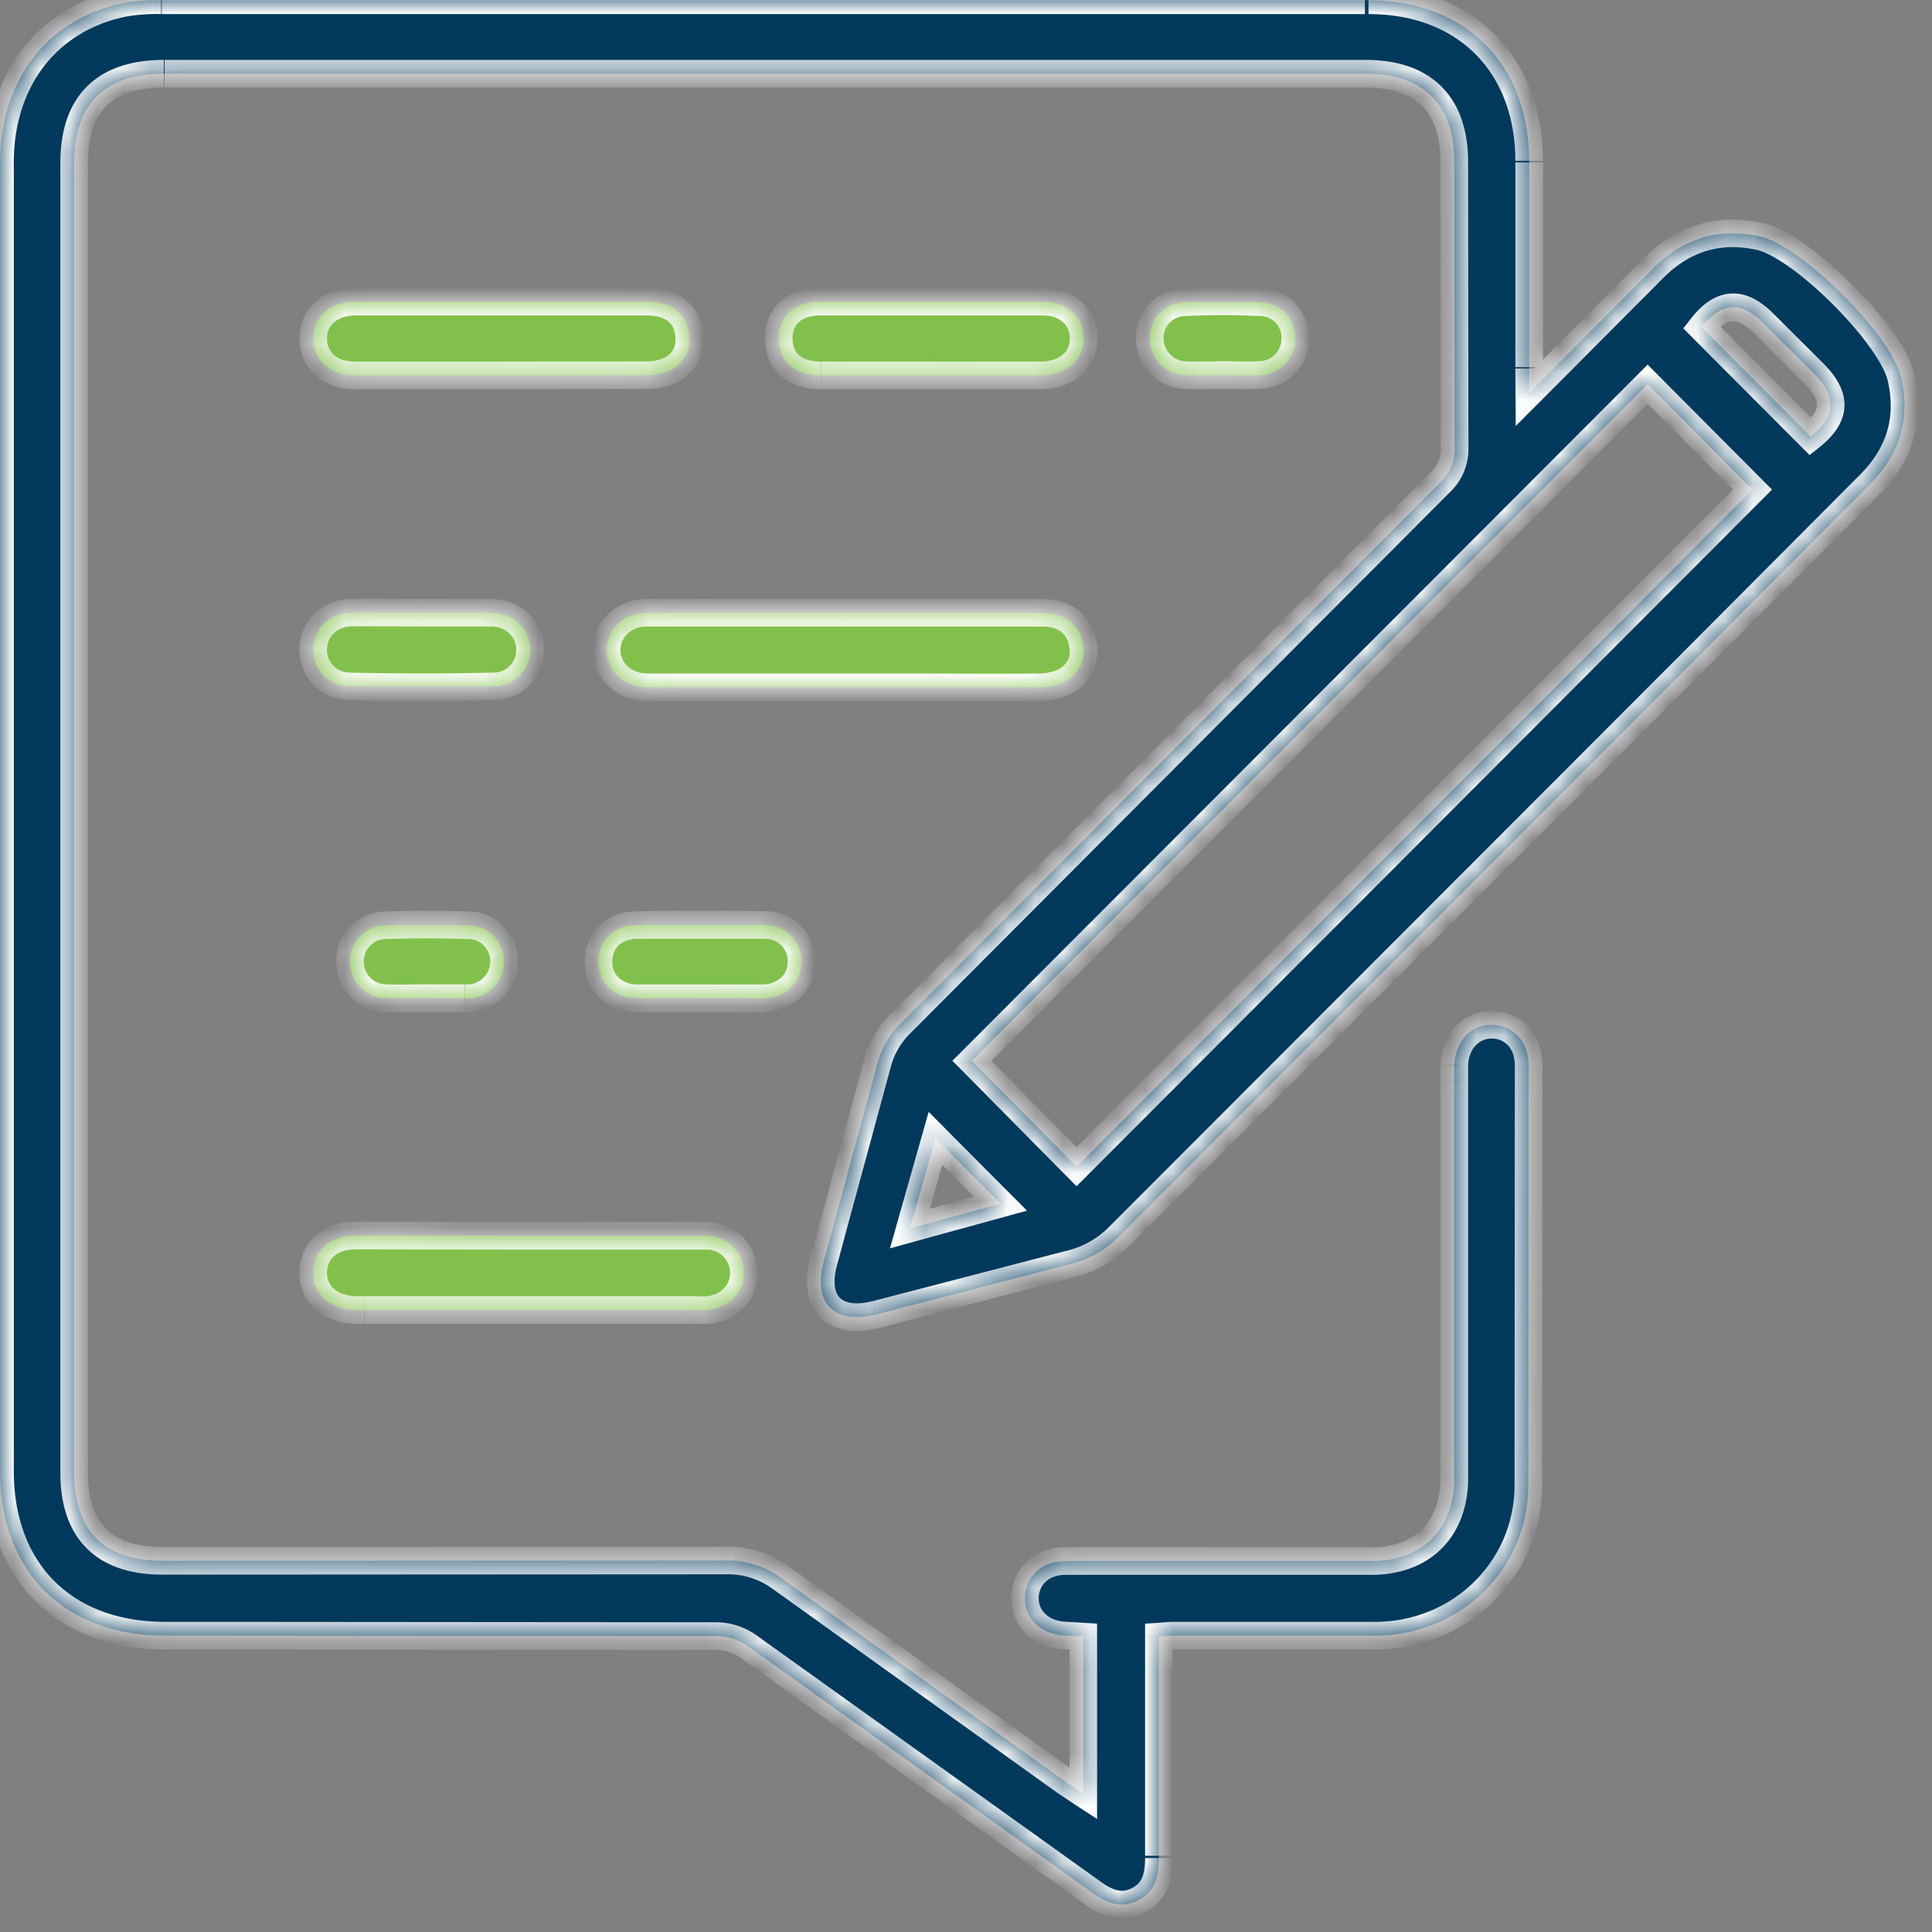
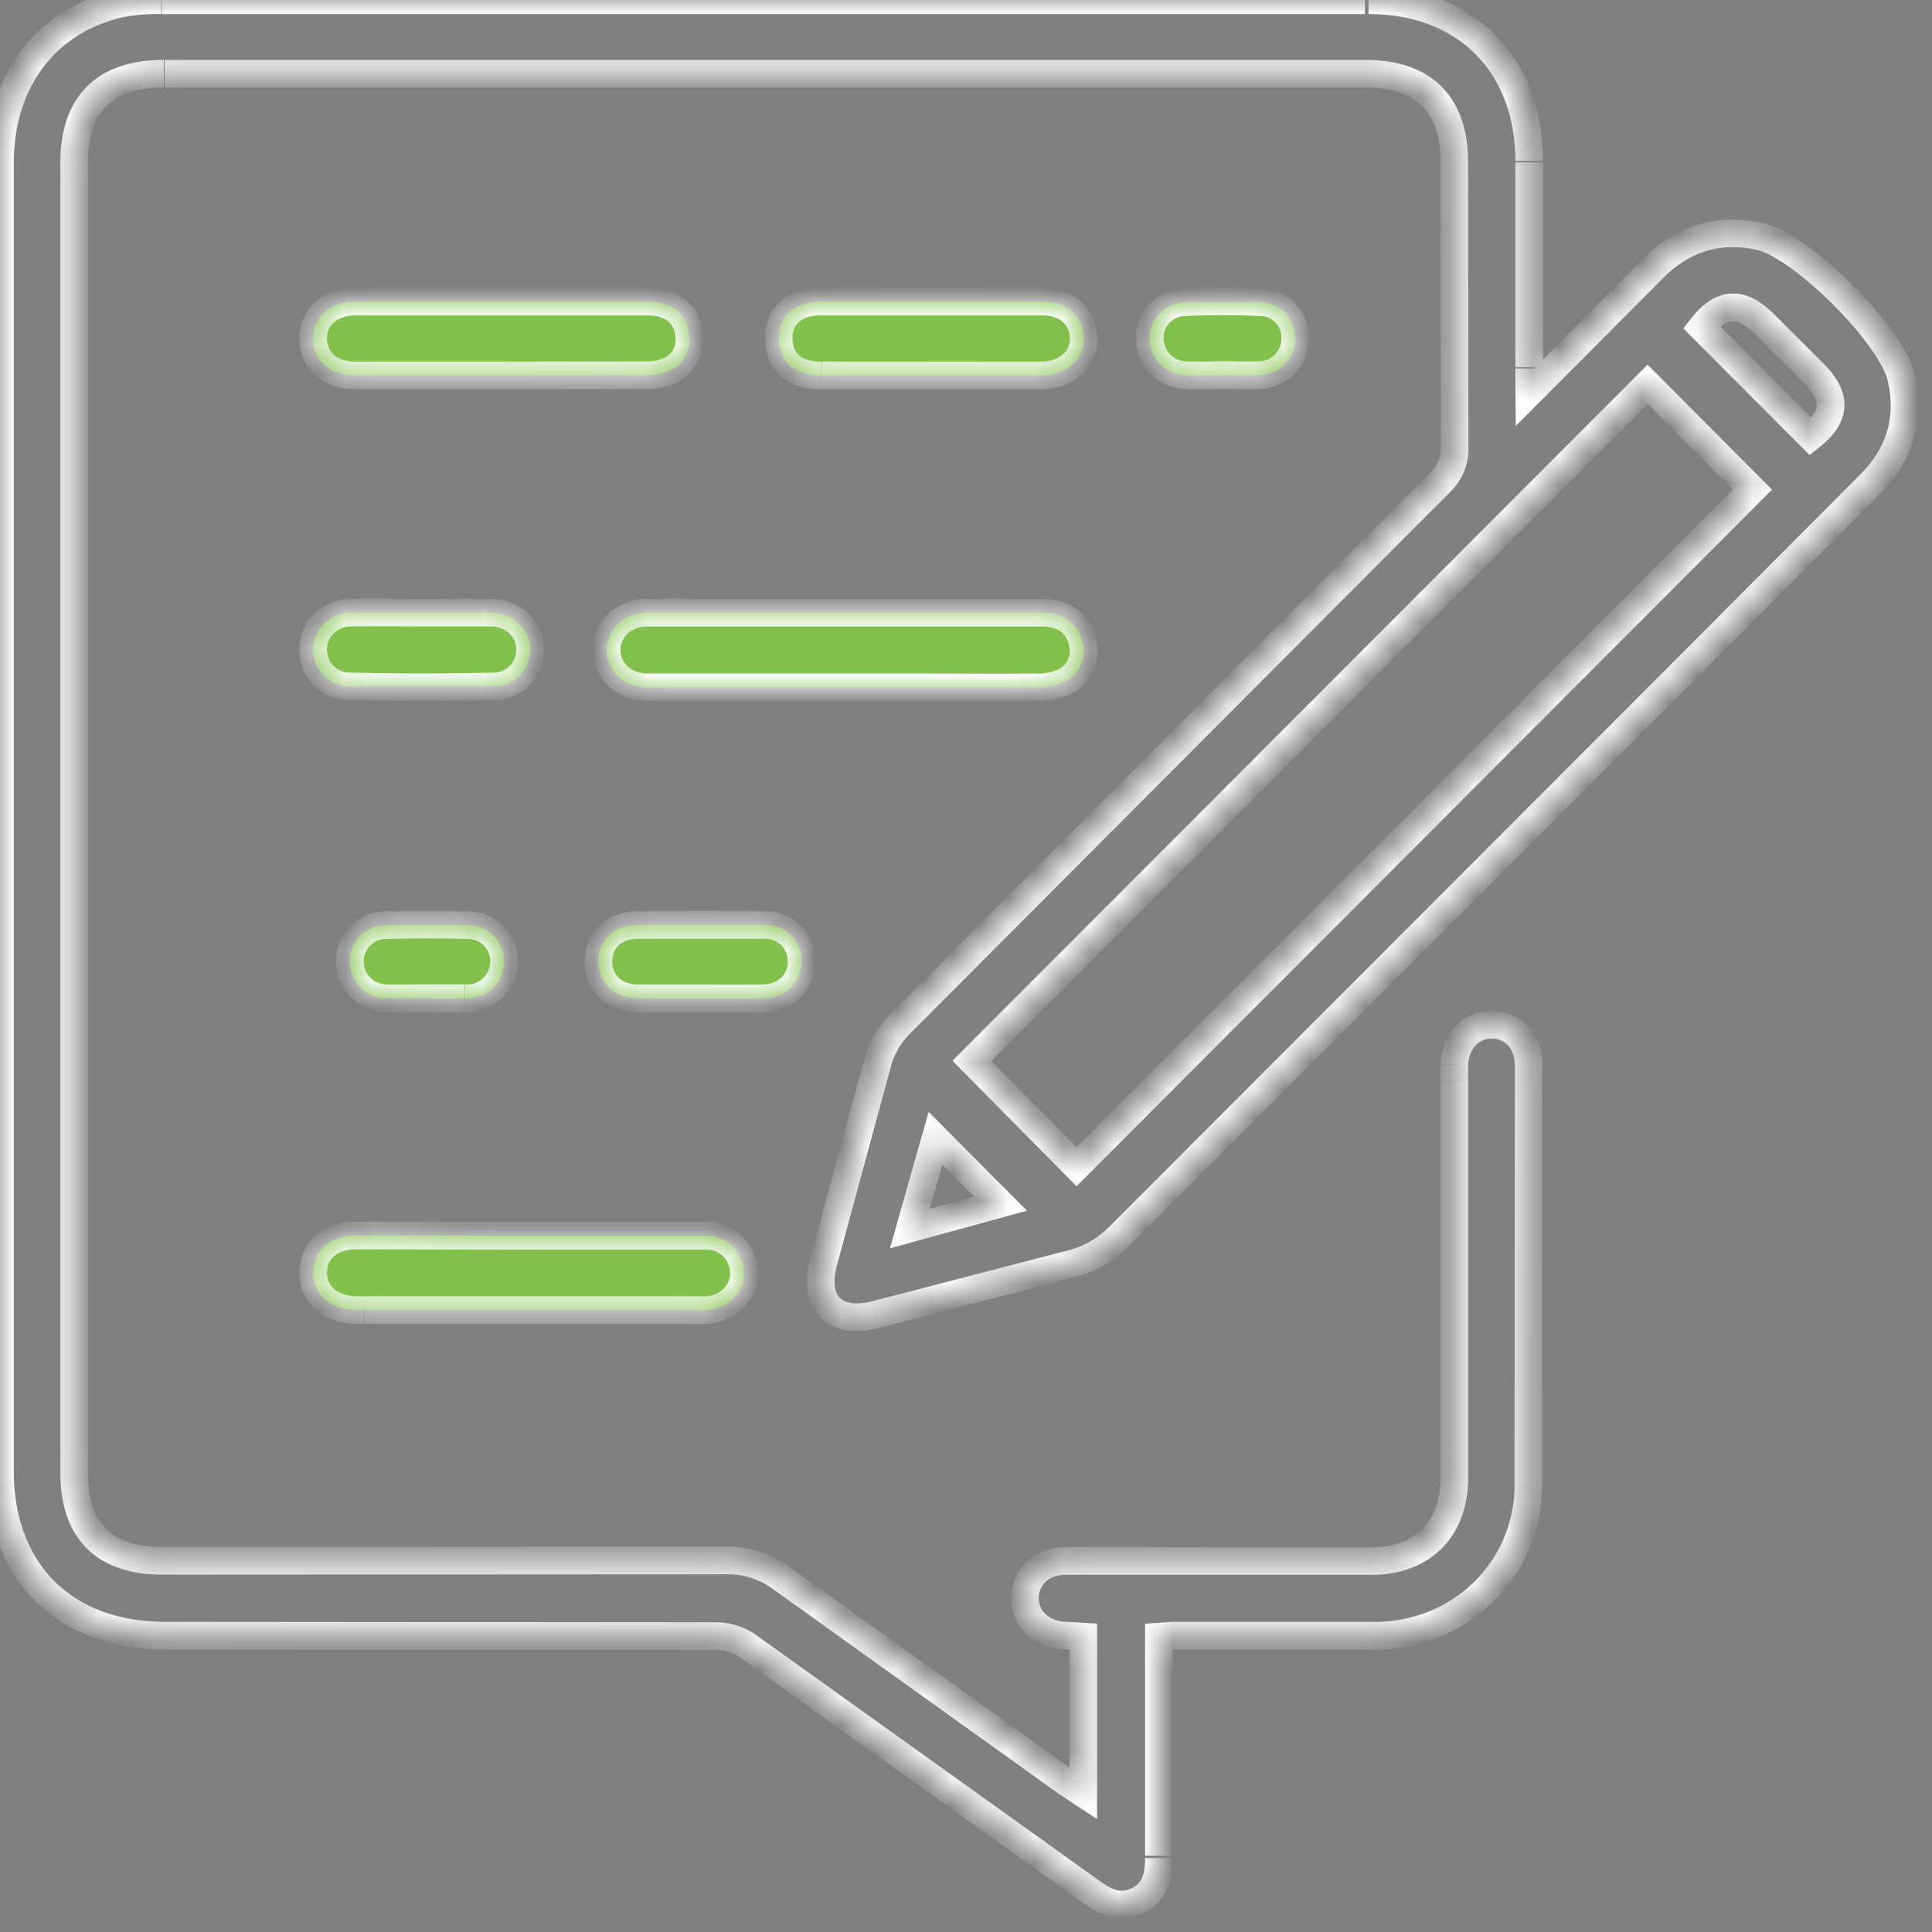
<svg xmlns="http://www.w3.org/2000/svg" width="70" height="70" fill="none">
  <rect width="100%" height="100%" fill="#808080" stroke="none" />
  <mask id="A" fill="#fff">
-     <path d="M55.41 14.233l4.476-4.496c1.081-1.096 2.37-1.498 3.863-1.175 1.524.329 4.768 3.571 5.129 5.104.354 1.498-.046 2.793-1.127 3.88l-6.944 6.967-20.327 20.35a3.69 3.69 0 0 1-1.544.895l-7.187 1.867c-1.519.385-2.308-.413-1.905-1.914l1.982-7.307a3.19 3.19 0 0 1 .793-1.308l19.539-19.595a1.66 1.66 0 0 0 .42-.593c.095-.226.138-.47.127-.715l-.013-10.328c0-2.081-1.119-3.193-3.216-3.193H5.936c-2.142 0-3.249 1.096-3.249 3.228v47.463c0 2.104 1.094 3.188 3.2 3.189l20.405-.011c.725-.02 1.436.204 2.018.638l10.321 7.394.618.411v-5.686l-.647-.037c-.873-.038-1.488-.614-1.468-1.381s.613-1.313 1.459-1.321h5.254 5.869c1.823-.011 2.972-1.16 2.975-3.001V39.197v-.616c.044-.875.629-1.48 1.397-1.45s1.298.621 1.298 1.472l-.011 15.251c-.026 3.012-2.459 5.372-5.488 5.409h-7.371c-.153 0-.306.02-.527.035v.771 7.25c0 .656-.131 1.233-.775 1.547-.613.3-1.129.075-1.641-.294l-12.489-8.94a2.06 2.06 0 0 0-1.116-.354l-19.991-.016C2.332 59.261 0 56.941 0 53.29V5.894C0 2.922 1.696.701 4.416.122A6.86 6.86 0 0 1 5.84.01h43.744c3.51 0 5.814 2.311 5.821 5.818v7.522l.005.882zm4.286-.312L35.213 38.435l3.794 3.836L63.498 17.74l-3.801-3.82zm1.958-2.062l3.949 3.96c.921-.731.97-1.419.117-2.287l-1.832-1.827c-.824-.817-1.526-.751-2.233.153zM32.969 44.512l3.282-.902-2.356-2.366-.926 3.268zm-2.35-22.31h7.163c.786 0 1.316.415 1.444 1.096a1.23 1.23 0 0 1-.088.837c-.127.26-.341.467-.605.584a2.34 2.34 0 0 1-.988.183h-4.64-8.934-.614c-.8-.062-1.366-.616-1.376-1.337s.585-1.343 1.409-1.363h3.138 4.091zM19.153 44.775h6.412a1.34 1.34 0 0 1 1.27.794 1.35 1.35 0 0 1 .117.514c.02.731-.529 1.308-1.322 1.383-.182.016-.365 0-.547 0H13.216h-.341c-.928-.029-1.55-.596-1.526-1.39s.633-1.308 1.528-1.312l6.275.011zm-.952-31.174h-5.324c-.912 0-1.506-.524-1.528-1.304s.58-1.366 1.533-1.37h10.574c.793 0 1.324.365 1.47.97s-.013 1.16-.567 1.481c-.303.15-.638.224-.975.216l-5.183.007zm15.563 0h-4.02c-.972 0-1.533-.521-1.524-1.355 0-.795.563-1.313 1.495-1.319h8.038c.912 0 1.499.548 1.51 1.322s-.6 1.343-1.548 1.35l-3.951.002zm-18.489 8.596h2.52c.799.016 1.377.557 1.411 1.279a1.32 1.32 0 0 1-.353.974c-.122.13-.268.234-.431.306a1.31 1.31 0 0 1-.516.112H12.66a1.31 1.31 0 0 1-.517-.108c-.163-.071-.31-.174-.433-.303a1.32 1.32 0 0 1-.359-.972c.029-.731.609-1.279 1.402-1.291l2.521.004zM25.384 36.17H23.07c-.84-.022-1.404-.59-1.386-1.357s.563-1.279 1.378-1.297h4.624a1.31 1.31 0 0 1 1.256.805c.068.163.103.339.101.516 0 .731-.547 1.288-1.347 1.335h-2.312v-.002zm-9.914-.003h-1.5c-.345-.007-.674-.149-.915-.397a1.32 1.32 0 0 1-.374-.926 1.3 1.3 0 0 1 .37-.929 1.29 1.29 0 0 1 .421-.287c.158-.067.327-.102.498-.103h3.001a1.29 1.29 0 0 1 .498.103 1.3 1.3 0 0 1 .79 1.216 1.33 1.33 0 0 1-1.289 1.328h-.135-1.366v-.005zm28.811-22.571h-1.294a1.33 1.33 0 0 1-.924-.375c-.248-.24-.393-.567-.405-.912a1.29 1.29 0 0 1 .076-.504c.059-.161.148-.309.264-.435a1.29 1.29 0 0 1 .907-.416h2.791a1.28 1.28 0 0 1 1.231 1.306 1.32 1.32 0 0 1-.366.927 1.31 1.31 0 0 1-.91.403c-.452.029-.912 0-1.362 0l-.007.007z" />
+     <path d="M55.41 14.233l4.476-4.496c1.081-1.096 2.37-1.498 3.863-1.175 1.524.329 4.768 3.571 5.129 5.104.354 1.498-.046 2.793-1.127 3.88l-6.944 6.967-20.327 20.35a3.69 3.69 0 0 1-1.544.895l-7.187 1.867c-1.519.385-2.308-.413-1.905-1.914l1.982-7.307a3.19 3.19 0 0 1 .793-1.308l19.539-19.595a1.66 1.66 0 0 0 .42-.593c.095-.226.138-.47.127-.715l-.013-10.328c0-2.081-1.119-3.193-3.216-3.193H5.936c-2.142 0-3.249 1.096-3.249 3.228v47.463c0 2.104 1.094 3.188 3.2 3.189l20.405-.011c.725-.02 1.436.204 2.018.638l10.321 7.394.618.411v-5.686l-.647-.037c-.873-.038-1.488-.614-1.468-1.381s.613-1.313 1.459-1.321h5.254 5.869c1.823-.011 2.972-1.16 2.975-3.001V39.197v-.616c.044-.875.629-1.48 1.397-1.45s1.298.621 1.298 1.472l-.011 15.251c-.026 3.012-2.459 5.372-5.488 5.409h-7.371c-.153 0-.306.02-.527.035v.771 7.25c0 .656-.131 1.233-.775 1.547-.613.3-1.129.075-1.641-.294l-12.489-8.94a2.06 2.06 0 0 0-1.116-.354l-19.991-.016C2.332 59.261 0 56.941 0 53.29V5.894C0 2.922 1.696.701 4.416.122A6.86 6.86 0 0 1 5.84.01h43.744c3.51 0 5.814 2.311 5.821 5.818v7.522l.005.882zm4.286-.312L35.213 38.435l3.794 3.836L63.498 17.74l-3.801-3.82zm1.958-2.062l3.949 3.96c.921-.731.97-1.419.117-2.287l-1.832-1.827c-.824-.817-1.526-.751-2.233.153zM32.969 44.512l3.282-.902-2.356-2.366-.926 3.268zm-2.35-22.31h7.163c.786 0 1.316.415 1.444 1.096a1.23 1.23 0 0 1-.088.837c-.127.26-.341.467-.605.584a2.34 2.34 0 0 1-.988.183h-4.64-8.934-.614c-.8-.062-1.366-.616-1.376-1.337s.585-1.343 1.409-1.363h3.138 4.091zM19.153 44.775h6.412a1.34 1.34 0 0 1 1.27.794 1.35 1.35 0 0 1 .117.514c.02.731-.529 1.308-1.322 1.383-.182.016-.365 0-.547 0H13.216h-.341c-.928-.029-1.55-.596-1.526-1.39s.633-1.308 1.528-1.312l6.275.011zm-.952-31.174h-5.324c-.912 0-1.506-.524-1.528-1.304s.58-1.366 1.533-1.37h10.574c.793 0 1.324.365 1.47.97s-.013 1.16-.567 1.481c-.303.15-.638.224-.975.216l-5.183.007zm15.563 0h-4.02c-.972 0-1.533-.521-1.524-1.355 0-.795.563-1.313 1.495-1.319h8.038c.912 0 1.499.548 1.51 1.322s-.6 1.343-1.548 1.35l-3.951.002zm-18.489 8.596h2.52c.799.016 1.377.557 1.411 1.279a1.32 1.32 0 0 1-.353.974c-.122.13-.268.234-.431.306a1.31 1.31 0 0 1-.516.112H12.66a1.31 1.31 0 0 1-.517-.108c-.163-.071-.31-.174-.433-.303a1.32 1.32 0 0 1-.359-.972c.029-.731.609-1.279 1.402-1.291l2.521.004zM25.384 36.17H23.07c-.84-.022-1.404-.59-1.386-1.357s.563-1.279 1.378-1.297h4.624a1.31 1.31 0 0 1 1.256.805c.068.163.103.339.101.516 0 .731-.547 1.288-1.347 1.335h-2.312v-.002m-9.914-.003h-1.5c-.345-.007-.674-.149-.915-.397a1.32 1.32 0 0 1-.374-.926 1.3 1.3 0 0 1 .37-.929 1.29 1.29 0 0 1 .421-.287c.158-.067.327-.102.498-.103h3.001a1.29 1.29 0 0 1 .498.103 1.3 1.3 0 0 1 .79 1.216 1.33 1.33 0 0 1-1.289 1.328h-.135-1.366v-.005zm28.811-22.571h-1.294a1.33 1.33 0 0 1-.924-.375c-.248-.24-.393-.567-.405-.912a1.29 1.29 0 0 1 .076-.504c.059-.161.148-.309.264-.435a1.29 1.29 0 0 1 .907-.416h2.791a1.28 1.28 0 0 1 1.231 1.306 1.32 1.32 0 0 1-.366.927 1.31 1.31 0 0 1-.91.403c-.452.029-.912 0-1.362 0l-.007.007z" />
  </mask>
-   <path d="M55.41 14.233l4.476-4.496c1.081-1.096 2.37-1.498 3.863-1.175 1.524.329 4.768 3.571 5.129 5.104.354 1.498-.046 2.793-1.127 3.88l-6.944 6.967L40.48 44.863a3.69 3.69 0 0 1-1.544.895l-7.187 1.867c-1.519.385-2.308-.413-1.905-1.914l1.982-7.307c.154-.494.427-.943.793-1.308l19.539-19.595a1.66 1.66 0 0 0 .42-.593c.095-.226.138-.47.127-.715l-.013-10.328c0-2.081-1.119-3.193-3.216-3.193H5.936c-2.142 0-3.249 1.096-3.249 3.228v47.463c0 2.104 1.094 3.188 3.2 3.189l20.405-.011c.725-.02 1.436.204 2.018.638l10.321 7.394.618.411v-5.686l-.647-.037c-.873-.038-1.488-.614-1.468-1.381s.613-1.313 1.459-1.321h5.254 5.869c1.823-.011 2.972-1.16 2.975-3.001V39.197v-.616c.044-.875.629-1.48 1.397-1.45s1.298.621 1.298 1.472l-.011 15.251c-.026 3.012-2.459 5.372-5.488 5.409h-7.371c-.153 0-.306.02-.527.035v.771 7.25c0 .656-.131 1.233-.775 1.547-.613.3-1.129.075-1.641-.294l-12.489-8.94a2.06 2.06 0 0 0-1.116-.354l-19.991-.016C2.332 59.261 0 56.941 0 53.29V5.894C0 2.922 1.696.701 4.416.122 4.885.035 5.362-.002 5.84.01h43.744c3.51 0 5.814 2.311 5.821 5.818v7.522l.005.882zm4.286-.312L35.213 38.435l3.794 3.836L63.498 17.74l-3.801-3.82zm1.958-2.062l3.949 3.96c.921-.731.97-1.419.117-2.287l-1.832-1.827c-.824-.817-1.526-.751-2.233.153zM32.969 44.512l3.282-.902-2.356-2.366-.926 3.268z" fill="#00395c" />
  <path d="M30.619 22.202h7.163c.786 0 1.316.415 1.444 1.096a1.23 1.23 0 0 1-.088.837c-.127.26-.341.467-.605.584a2.34 2.34 0 0 1-.988.183h-4.64-8.934-.614c-.8-.062-1.366-.616-1.376-1.337s.585-1.343 1.409-1.363h3.138 4.091zM19.153 44.775h6.412a1.34 1.34 0 0 1 1.27.794 1.35 1.35 0 0 1 .117.514c.02.731-.529 1.308-1.322 1.383-.182.016-.365 0-.547 0H13.216h-.341c-.928-.029-1.55-.596-1.526-1.39s.633-1.308 1.528-1.312l6.275.011zm-.952-31.174h-5.324c-.912 0-1.506-.524-1.528-1.304s.58-1.366 1.533-1.37h10.574c.793 0 1.324.365 1.47.97s-.013 1.16-.567 1.481c-.303.15-.638.224-.975.216l-5.183.007zm15.563 0h-4.02c-.972 0-1.533-.521-1.524-1.355 0-.795.563-1.313 1.495-1.319h8.038c.912 0 1.499.548 1.51 1.322s-.6 1.343-1.548 1.35l-3.951.002zm-18.489 8.596h2.52c.799.016 1.377.557 1.411 1.279a1.32 1.32 0 0 1-.353.974c-.122.13-.268.234-.431.306a1.31 1.31 0 0 1-.516.112H12.66a1.31 1.31 0 0 1-.517-.108c-.163-.071-.31-.174-.433-.303a1.32 1.32 0 0 1-.359-.972c.029-.731.609-1.279 1.402-1.291l2.521.004zM25.384 36.17H23.07c-.84-.022-1.404-.59-1.386-1.357s.563-1.279 1.378-1.297h4.624a1.31 1.31 0 0 1 1.256.805c.068.163.103.339.101.516 0 .731-.547 1.288-1.347 1.335h-2.312v-.002zm-9.914-.003h-1.5c-.345-.007-.674-.149-.915-.397a1.32 1.32 0 0 1-.374-.926 1.3 1.3 0 0 1 .37-.929 1.29 1.29 0 0 1 .421-.287c.158-.067.327-.102.498-.103h3.001a1.29 1.29 0 0 1 .498.103 1.3 1.3 0 0 1 .79 1.216 1.33 1.33 0 0 1-1.289 1.328h-.135-1.366v-.005zm28.811-22.571h-1.294a1.33 1.33 0 0 1-.924-.375c-.248-.24-.393-.567-.405-.912a1.29 1.29 0 0 1 .076-.504c.059-.161.148-.309.264-.435a1.29 1.29 0 0 1 .907-.416h2.791a1.28 1.28 0 0 1 1.231 1.306 1.32 1.32 0 0 1-.366.927 1.31 1.31 0 0 1-.91.403c-.452.029-.912 0-1.362 0l-.007.007z" fill="#81c14b" />
  <path d="M55.41 14.233l-.5.003.008 1.2.847-.85-.354-.353zm4.476-4.496l-.356-.351h0l.356.351zm3.863-1.175l-.106.489h0l.105-.489zm5.129 5.104l-.487.115h0l.487-.115zm-1.127 3.88l-.354-.353h0l.355.353zm-6.944 6.967l-.354-.354h0l.354.353zM40.48 44.863l.348.359.006-.006-.354-.354zm-1.544.895l.134.482.004-.001-.139-.48zm-7.187 1.867l-.123-.485h0l.123.485zm-1.905-1.914l.483.13h0l-.483-.129zm1.982-7.307l-.477-.149-.003.011.481.138zm.793-1.308l.353.354.002-.002-.355-.352zm19.539-19.595l-.335-.371-.009.008-.009.009.353.354zm.547-1.308l-.5.003v.009.009l.499-.022zm-.013-10.328h-.5 0 .5zM5.887 56.552v.5h0v-.5zm20.405-.011v.5h.014l-.014-.5zm2.018.638l-.299.401.005.004.293-.405zm10.321 7.394l-.291.407.001.001.29-.407zm.618.411l-.272.419.772.501v-.92h-.5zm0-5.686h.5v-.471l-.47-.028-.03.499zm-.647-.037l-.022.499h.001l.021-.499zm-.009-2.702l.004.5h.001l-.005-.5zm11.123 0v.5h.003l-.003-.5zm2.975-3.001l.5.001h0l-.5-.001zm0-14.362h-.5 0 .5zm0-.616l-.499-.025v.013.013h.5zm2.684 15.273l-.5-.004h0l.5.004zm-5.488 5.409l.006.5h0l-.006-.5zm-7.898.035l-.033-.499-.467.031v.468h.5zm-.775 9.568l-.219-.449h0l.22.449zm-1.641-.294l.292-.406h0l-.292.406zm-12.489-8.94l.29-.407-.01-.007-.28.414zm-1.116-.354l.01-.5h-.008l-.002.5zm-19.991-.016v-.5h0v.5zM4.416.122L4.325-.37l-.013.003.104.489zM5.84.01l-.013.5h.013v-.5zm49.565 5.818h.5v-.001l-.5.001zm0 7.522h-.5v.003l.5-.003zm4.292.57l.354-.353-.354-.355-.355.355.354.353zM35.213 38.435l-.354-.353-.351.352.349.353.355-.352zm3.794 3.836l-.355.352.354.358.355-.356-.354-.353zM63.498 17.74l.354.353.352-.353-.351-.353-.354.353zm-1.843-5.882l-.394-.308-.272.348.312.313.354-.353zm3.949 3.96l-.354.353.315.316.35-.277-.311-.392zm.117-2.287l-.356.351h0l.356-.351zm-1.832-1.827l-.352.355.004.004.347-.36zM32.969 44.512l-.481-.136-.242.854.856-.235-.133-.482zm3.282-.902l.133.482.827-.227-.605-.608-.354.353zm-2.356-2.366l.354-.353-.602-.605-.233.822.481.136zm5.331-17.946l-.492.092.003.015.004.015.485-.121zm-.693 1.421l.195.461.008-.003-.203-.457zm-.988.183l.017-.5h-.011-.011l.006.5zm-14.188 0l-.039.498.008.001h.008l.022-.499zm.033-2.7l-.011-.5h-.001l.012.5zm2.175 22.573l-.003.5h.01.009l-.017-.5zm1.388 1.308l.5-.014h0l-.5.014zm-1.322 1.383l.045.498h.002l-.047-.498zm-12.755 0l-.016.5h.008.008v-.5zm.002-2.702l.003-.5h-.005l.002.5zm5.324-31.162v-.5h0v.5zm-5.318-2.674l-.002-.5h0l.002.5zm10.574 0l-.002.5h.002v-.5zm.902 2.451l.222.448.015-.007.014-.008-.251-.432zm-.975.216l.013-.5h-.009-.009l.005.5zm4.835-1.348l.5.005v-.005h-.5zm1.495-1.319l-.003-.5h0l.003.5zm8.038 0l-.003.5h.003v-.5zm-.038 2.672l-.004-.5h0l.004.5zm-19.92 8.598l.01-.5h-.003l-.008.5zm1.411 1.279l-.499.024v.004l.499-.028zm-1.3 1.392l-.006-.5h-.007l.012.5zm-5.245 0l.012-.5h-.011l-.001.5zm-1.309-1.383l.499.025v-.005l-.5-.02zm1.402-1.291l-.007-.5h-.002l.008.5zM25.384 36.17h.5v-.5h-.5v.5zm-2.314 0l-.013.5h.002l.011-.5zm-.007-2.654l-.007-.5h-.005l.011.5zm4.624 0l-.007.5h.012.013l-.018-.5zm1.356 1.321l-.5-.004v.004h.5zm-1.347 1.335v.5h.015l.015-.001-.03-.499zm-2.312 0h-.5v.5h.5v-.5zm-9.914-.005h.5v-.5h-.5v.5zm-1.5 0l.022-.5h-.012l-.01.5zm-1.289-1.323l.5.002v-.01l-.5.008zm1.289-1.319l.003.5h.013l-.016-.5zm3.001 0l-.016.5h.013l.003-.5zm1.289 1.319l-.5-.008v.006l.5.002zm-1.289 1.328v.5h.008.008l-.016-.5zm-1.501 0h-.5v.5h.5v-.5zm28.812-22.576v.5h.207l.146-.147-.354-.353zm-1.294 0l.021-.499h-.01-.01l-.001.5zm-1.329-1.288l.5-.018v-.006l-.499.024zm1.247-1.355l.016.5h.007l-.024-.499zm2.791 0l-.023.499h.006l.018-.5zm1.231 1.306l-.5-.011v.008.008l.5-.006zm-1.276 1.33l-.014-.5h-.009l-.009.001.032.499zm-1.362 0v-.5h-.207l-.147.147.354.353zm11.476.997l4.478-4.497-.712-.702-4.474 4.494.709.706zm4.478-4.497c.965-.978 2.081-1.323 3.401-1.037l.212-.977c-1.666-.361-3.128.098-4.325 1.312l.712.702zm3.402-1.037c.278.06.698.274 1.209.639.497.355 1.036.82 1.544 1.327s.977 1.045 1.336 1.544c.369.511.591.936.658 1.22l.973-.229c-.114-.482-.432-1.038-.821-1.576-.397-.551-.903-1.13-1.441-1.667a13.81 13.81 0 0 0-1.669-1.433c-.537-.384-1.094-.698-1.579-.803l-.211.978zm4.747 4.73c.312 1.321-.029 2.442-.995 3.412l.709.705c1.197-1.203 1.654-2.673 1.259-4.347l-.973.23zm-.995 3.412l-6.943 6.966.707.707 6.946-6.968-.709-.705zm-6.944 6.966L40.127 44.509l.707.707 20.327-20.35-.708-.706zM40.132 44.504a3.19 3.19 0 0 1-1.335.774l.277.961a4.19 4.19 0 0 0 1.754-1.016l-.696-.718zm-1.331.773l-7.175 1.864.246.969 7.198-1.87-.269-.963zm-7.176 1.864c-.682.173-1.039.04-1.196-.117s-.284-.511-.104-1.183l-.966-.259c-.223.83-.158 1.625.36 2.147s1.314.594 2.151.382l-.246-.969zm-1.299-1.301l1.979-7.298-.961-.276-1.984 7.315.966.258zm1.976-7.287c.13-.417.36-.795.669-1.103l-.706-.709c-.424.422-.739.942-.918 1.513l.955.298zm.671-1.105l19.538-19.593-.707-.708-19.54 19.597.71.705zm19.519-19.576a2.16 2.16 0 0 0 .546-.771l-.922-.386c-.066.158-.166.3-.294.414l.67.742zm.546-.771c.123-.294.179-.612.166-.93l-.999.044c.008.171-.023.342-.089.501l.922.386zm.166-.912l-.013-10.325-1 .001.013 10.331 1-.007zm-.013-10.325c0-1.127-.304-2.071-.969-2.732s-1.614-.962-2.747-.962v1c.964 0 1.623.255 2.042.671s.674 1.068.674 2.022h1zm-3.716-3.693h-.085-.085-.085-.085-.085-.085-.085-.085-.085-.085-.085-.085-.085-.085-.085-.085-.085-.085-.085-.085-.085-.085-.085-.085-.085-.085-.085-.085-.085-.085-.085-.085-.085-.085-.085-.085-.085-.085-.085-.085-.085-.085-.085-.085-.085-.085-.085-.085-.085-.085-.085-.085-.085-.085-.085-.085-.085-.085-.085-.085-.085-.085-.085-.085-.085-.085-.085-.085-.085-.085-.085-.085-.085-.085-.085-.085-.085-.085-.085-.085-.085-.085-.085-.085-.085-.085-.085-.085-.085-.085-.085-.085-.085-.085-.085-.085-.085-.085-.085-.085-.085-.085-.085-.085-.085-.085-.085-.085-.085-.085-.085-.085-.085-.085-.085-.085-.085-.085-.085-.085-.085-.085-.085-.085-.085-.085-.085-.085-.085-.085-.085-.085-.085-.085-.085-.085-.085-.085-.085-.085-.085-.085-.085-.085-.085-.085-.085-.085-.085-.085-.085-.085-.085-.085-.085-.085-.085-.085-.085-.085-.085-.085-.085-.085-.085-.085-.085-.085-.085-.085-.085-.085-.085-.085-.085-.085-.085-.085-.085-.085-.085-.085-.085-.085-.085-.085-.085-.085-.085-.085-.085-.085-.085-.085-.085-.085-.085-.085-.085-.085-.085-.085-.085-.085-.085-.085-.085-.085-.085-.085-.085-.085-.085-.085-.085-.085-.085-.085-.085-.085-.085-.085-.085-.085-.085-.085-.085-.085-.085-.085-.085-.085-.085-.085-.085-.085-.085-.085-.085-.085-.085-.085-.085-.085-.085-.085-.085-.085-.085-.085-.085-.085-.085-.085-.085-.085-.085-.085-.085-.085-.085-.085-.085-.085-.085-.085-.085-.085-.085-.085-.085-.085-.085-.085-.085-.085-.085-.085-.085-.085-.085-.085-.085-.085-.085-.085-.085-.085-.085-.085-.085-.085-.085-.085-.085-.085-.085-.085-.085-.085-.085-.085-.085-.085-.085-.085-.085-.085-.085-.085-.085-.085-.085-.085-.085-.085-.085-.085-.085-.085-.085-.085-.085-.085-.085-.085-.085-.085-.085-.085-.085-.085-.085-.085-.085-.085-.085-.085-.085-.085-.085-.085-.085-.085-.085-.085-.085-.085-.085-.085-.085-.085-.085-.085-.085-.085-.085-.085-.085-.085-.085-.085-.085-.085-.085-.085-.085-.085-.085-.085-.085-.085-.085-.085-.085-.085-.085-.085-.085-.085-.085-.085-.085-.085-.085-.085-.085-.085-.085-.085-.085-.085-.085-.085-.085-.085-.085-.085-.085-.085-.085-.085-.085-.085-.085-.085-.085-.085-.085-.085-.085-.085-.085-.085-.085-.085-.085-.085-.085-.085-.085-.085-.085-.085-.085-.085-.085-.085-.085-.085-.085-.085-.085-.085-.085-.085-.085-.085-.085-.085-.085-.085-.085-.085-.085-.085-.085-.085-.085-.085-.085-.085-.085-.085-.085-.085-.085-.085-.085-.085-.085-.085-.085-.085-.085-.085-.085-.085-.085-.085-.085-.085-.085-.085-.085-.085-.085-.085-.085-.085-.085-.085-.085-.085-.085-.085-.085-.085-.085-.085-.085-.085-.085-.085-.085-.085-.085-.085-.085-.085-.085-.085-.085-.085-.085-.085-.085-.085-.085-.085-.085-.085v1h.085.085.085.085.085.085.085.085.085.085.085.085.085.085.085.085.085.085.085.085.085.085.085.085.085.085.085.085.085.085.085.085.085.085.085.085.085.085.085.085.085.085.085.085.085.085.085.085.085.085.085.085.085.085.085.085.085.085.085.085.085.085.085.085.085.085.085.085.085.085.085.085.085.085.085.085.085.085.085.085.085.085.085.085.085.085.085.085.085.085.085.085.085.085.085.085.085.085.085.085.085.085.085.085.085.085.085.085.085.085.085.085.085.085.085.085.085.085.085.085.085.085.085.085.085.085.085.085.085.085.085.085.085.085.085.085.085.085.085.085.085.085.085.085.085.085.085.085.085.085.085.085.085.085.085.085.085.085.085.085.085.085.085.085.085.085.085.085.085.085.085.085.085.085.085.085.085.085.085.085.085.085.085.085.085.085.085.085.085.085.085.085.085.085.085.085.085.085.085.085.085.085.085.085.085.085.085.085.085.085.085.085.085.085.085.085.085.085.085.085.085.085.085.085.085.085.085.085.085.085.085.085.085.085.085.085.085.085.085.085.085.085.085.085.085.085.085.085.085.085.085.085.085.085.085.085.085.085.085.085.085.085.085.085.085.085.085.085.085.085.085.085.085.085.085.085.085.085.085.085.085.085.085.085.085.085.085.085.085.085.085.085.085.085.085.085.085.085.085.085.085.085.085.085.085.085.085.085.085.085.085.085.085.085.085.085.085.085.085.085.085.085.085.085.085.085.085.085.085.085.085.085.085.085.085.085.085.085.085.085.085.085.085.085.085.085.085.085.085.085.085.085.085.085.085.085.085.085.085.085.085.085.085.085.085.085.085.085.085.085.085.085.085.085.085.085.085.085.085.085.085.085.085.085.085.085.085.085.085.085.085.085.085.085.085.085.085.085.085.085.085.085.085.085.085.085.085.085.085.085.085.085.085.085.085.085.085.085.085.085.085.085.085.085.085.085.085.085.085.085.085.085.085.085.085.085.085.085.085.085.085.085.085.085.085.085.085.085.085.085.085.085.085.085.085.085.085.085.085.085.085.085.085.085.085.085.085.085.085.085.085.085.085.085.085.085.085.085.085.085.085.085.085.085.085.085.085.085.085.085.085.085.085.085.085.085.085.085.085.085.085.085.085.085.085.085.085.085.085.085.085.085v-1zm-43.539 0c-1.151 0-2.111.295-2.78.96s-.969 1.62-.969 2.768h1c0-.984.255-1.643.673-2.058s1.084-.669 2.076-.669v-1zM2.187 5.899v.093.093.093.093.093.093.093.093.093.093.093.093.093.093.093.093.093.093.093.093.093.093.093.093.093.093.093.093.093.093.093.093.093.093.093.093.093.093.093.093.093.093.093.093.093.093.093.093.093.093.093.093.093.093.093.093.093.093.093.093.093.093.093.093.093.093.093.093.093.093.093.093.093.093.093.093.093.093.093.093.093.093.093.093.093.093.093.093.093.093.093.093.093.093.093.093.093.093.093.093.093.093.093.093.093.093.093.093.093.093.093.093.093.093.093.093.093.093.093.093.093.093.093.093.093.093.093.093.093.093.093.093.093.093.093.093.093.093.093.093.093.093.093.093.093.093.093.093.093.093.093.093.093.093.093.093.093.093.093.093.093.093.093.093.093.093.093.093.093.093.093.093.093.093.093.093.093.093.093.093.093.093.093.093.093.093.093.093.093.093.093.093.093.093.093.093.093.093.093.093.093.093.093.093.093.093.093.093.093.093.093.093.093.093.093.093.093.093.093.093.093.093.093.093.093.093.093.093.093.093.093.093.093.093.093.093.093.093.093.093.093.093.093.093.093.093.093.093.093.093.093.093.093.093.093.093.093.093.093.093.093.093.093.093.093.093.093.093.093.093.093.093.093.093.093.093.093.093.093.093.093.093.093.093.093.093.093.093.093.093.093.093.093.093.093.093.093.093.093.093.093.093.093.093.093.093.093.093.093.093.093.093.093.093.093.093.093.093.093.093.093.093.093.093.093.093.093.093.093.093.093.093.093.093.093.093.093.093.093.093.093.093.093.093.093.093.093.093.093.093.093.093.093.093.093.093.093.093.093.093.093.093.093.093.093.093.093.093.093.093.093.093.093.093.093.093.093.093.093.093.093.093.093.093.093.093.093.093.093.093.093.093.093.093.093.093.093.093.093.093.093.093.093.093.093.093.093.093.093.093V44v.093.093.093.093.093.093.093.093.093.093.093.093.093.093.093.093.093.093.093.093.093.093.093.093.093.093.093.093.093.093.093.093.093.093.093.093.093.093.093.093.093.093.093.093.093.093.093.093.093.093.093.093.093.093.093.093.093.093.093.093.093.093.093.093.093.093.093.093.093.093.093.093.093.093.093.093.093.093.093.093.093.093.093.093.093.093.093.093.093.093.093.093.093.093.093.093.093.093.093.093.093h1v-.093-.093-.093-.093-.093-.093-.093-.093-.093-.093-.093-.093-.093-.093-.093-.093-.093-.093-.093-.093-.093-.093-.093-.093-.093-.093-.093-.093-.093-.093-.093-.093-.093-.093-.093-.093-.093-.093-.093-.093-.093-.093-.093-.093-.093-.093-.093-.093-.093-.093-.093-.093-.093-.093-.093-.093-.093-.093-.093-.093-.093-.093-.093-.093-.093-.093-.093-.093-.093-.093-.093-.093-.093-.093-.093-.093-.093-.093-.093-.093-.093-.093-.093-.093-.093-.093-.093-.093-.093-.093-.093-.093-.093-.093-.093-.093-.093-.093-.093-.093V44v-.093-.093-.093-.093-.093-.093-.093-.093-.093-.093-.093-.093-.093-.093-.093-.093-.093-.093-.093-.093-.093-.093-.093-.093-.093-.093-.093-.093-.093-.093-.093-.093-.093-.093-.093-.093-.093-.093-.093-.093-.093-.093-.093-.093-.093-.093-.093-.093-.093-.093-.093-.093-.093-.093-.093-.093-.093-.093-.093-.093-.093-.093-.093-.093-.093-.093-.093-.093-.093-.093-.093-.093-.093-.093-.093-.093-.093-.093-.093-.093-.093-.093-.093-.093-.093-.093-.093-.093-.093-.093-.093-.093-.093-.093-.093-.093-.093-.093-.093-.093-.093-.093-.093-.093-.093-.093-.093-.093-.093-.093-.093-.093-.093-.093-.093-.093-.093-.093-.093-.093-.093-.093-.093-.093-.093-.093-.093-.093-.093-.093-.093-.093-.093-.093-.093-.093-.093-.093-.093-.093-.093-.093-.093-.093-.093-.093-.093-.093-.093-.093-.093-.093-.093-.093-.093-.093-.093-.093-.093-.093-.093-.093-.093-.093-.093-.093-.093-.093-.093-.093-.093-.093-.093-.093-.093-.093-.093-.093-.093-.093-.093-.093-.093-.093-.093-.093-.093-.093-.093-.093-.093-.093-.093-.093-.093-.093-.093-.093-.093-.093-.093-.093-.093-.093-.093-.093-.093-.093-.093-.093-.093-.093-.093-.093-.093-.093-.093-.093-.093-.093-.093-.093-.093-.093-.093-.093-.093-.093-.093-.093-.093-.093-.093-.093-.093-.093-.093-.093-.093-.093-.093-.093-.093-.093-.093-.093-.093-.093-.093-.093-.093-.093-.093-.093-.093-.093-.093-.093-.093-.093-.093-.093-.093-.093-.093-.093-.093-.093-.093-.093-.093-.093-.093-.093-.093-.093-.093-.093-.093-.093-.093-.093-.093-.093-.093-.093-.093-.093-.093-.093-.093-.093-.093-.093-.093-.093-.093-.093-.093-.093-.093-.093-.093-.093-.093-.093-.093-.093-.093-.093-.093-.093-.093-.093-.093-.093-.093-.093-.093-.093-.093-.093-.093-.093-.093-.093-.093-.093-.093-.093-.093-.093-.093-.093-.093-.093-.093-.093-.093-.093-.093-.093-.093-.093-.093-.093-.093-.093-.093-.093-.093-.093-.093-.093-.093-.093-.093-.093-.093-.093-.093-.093-.093-.093-.093-.093-.093-.093-.093V9.7v-.093-.093-.093-.093-.093-.093-.093-.093-.093-.093-.093-.093-.093-.093-.093-.093-.093-.093-.093-.093-.093-.093-.093-.093-.093-.093-.093-.093-.093-.093-.093-.093-.093-.093-.093-.093-.093-.093-.093-.093-.093h-1zm0 47.463c0 1.134.296 2.079.957 2.738s1.608.951 2.742.952v-1c-.972-.001-1.625-.251-2.037-.661s-.663-1.059-.663-2.029h-1zm3.7 3.689l20.406-.011-.001-1-20.404.011v1zm20.419-.011c.613-.017 1.213.172 1.706.539l.597-.802c-.672-.501-1.493-.76-2.331-.736l.028 1zm1.711.543l10.324 7.396.582-.814-10.318-7.393-.587.81zm10.325 7.397l.636.423.544-.839-.6-.399-.58.815zm1.408.004v-5.686h-1v5.686h1zm-.47-6.186l-.656-.037-.042.999.638.036.06-.998zm-.655-.037c-.665-.029-1.001-.434-.99-.868l-1-.026c-.029 1.1.864 1.846 1.945 1.894l.044-.999zm-.99-.868c.012-.463.35-.828.963-.834l-.009-1c-1.079.009-1.926.736-1.954 1.808l1 .026zm.964-.834h5.249v-1c-1.745 0-3.506-.018-5.26 0l.011 1zm5.249 0h.023.023.023.023.023.023.023.023.023.023.023.023.023.023.023.023.023.023.023.023.023.023.023.023.023.023.023.023.023.023.023.023.023.023.023.023.023.023.023.023.023.023.023.023.023.023.023.023.023.023.023.023.023.023.023.023.023.023.023.023.023.023.023.023.023.023.023.023.023.023.023.023.023.023.023.023.023.023.023.023.023.023.023.023.023.023.023.023.023.023.023.023.023.023.023.023.023.023.023.023.023.023.023.023.023.023.023.023.023.023.023.023.023.023.023.023.023.023.023.023.023.023.023.023.023.023.023.023.023.023.023.023.023.023.023.023.023.023.023.023.023.023.023.023.023.023.023.023.023.023.023.023.023.023.023.023.023.023.023.023.023.023.023.023.023.023.023.023.023.023.023.023.023.023.023.023.023.023.023.023.023.023.023.023.023.023.023.023.023.023.023.023.023.023.023.023.023.023.023.023.023.023.023.023.023.023.023.023.023.023.023.023.023.023.023.023.023.023.023.023.023.023.023.023.023.023.023.023.023.023.023.023.023.023.023.023.023.023.023.023.023.023.023.023.023.023.023.023.023.023.023.023.023.023.023.023v-1h-.023-.023-.023-.023-.023-.023-.023-.023-.023-.023-.023-.023-.023-.023-.023-.023-.023-.023-.023-.023-.023-.023-.023-.023-.023-.023-.023-.023-.023-.023-.023-.023-.023-.023-.023-.023-.023-.023-.023-.023-.023-.023-.023-.023-.023-.023-.023-.023-.023-.023-.023-.023-.023-.023-.023-.023-.023-.023-.023-.023-.023-.023-.023-.023-.023-.023-.023-.023-.023-.023-.023-.023-.023-.023-.023-.023-.023-.023-.023-.023-.023-.023-.023-.023-.023-.023-.023-.023-.023-.023-.023-.023-.023-.023-.023-.023-.023-.023-.023-.023-.023-.023-.023-.023-.023-.023-.023-.023-.023-.023-.023-.023-.023-.023-.023-.023-.023-.023-.023-.023-.023-.023-.023-.023-.023-.023-.023-.023-.023-.023-.023-.023-.023-.023-.023-.023-.023-.023-.023-.023-.023-.023-.023-.023-.023-.023-.023-.023-.023-.023-.023-.023-.023-.023-.023-.023-.023-.023-.023-.023-.023-.023-.023-.023-.023-.023-.023-.023-.023-.023-.023-.023-.023-.023-.023-.023-.023-.023-.023-.023-.023-.023-.023-.023-.023-.023-.023-.023-.023-.023-.023-.023-.023-.023-.023-.023-.023-.023-.023-.023-.023-.023-.023-.023-.023-.023-.023-.023-.023-.023-.023-.023-.023-.023-.023-.023-.023-.023-.023-.023-.023-.023-.023-.023-.023-.023-.023-.023-.023-.023-.023-.023-.023-.023-.023-.023-.023-.023-.023-.023-.023-.023-.023-.023-.023-.023-.023-.023-.023-.023-.023-.023-.023-.023-.023-.023v1zm5.872 0c1.017-.006 1.896-.332 2.522-.962s.949-1.513.951-2.538l-1-.002c-.002.816-.255 1.428-.66 1.836s-1.013.662-1.818.667l.006 1zm3.472-3.5V39.196l-1 .002v14.36l1 .002zm0-14.362v-.02-.02-.02-.02-.021-.02-.02-.02-.02-.02-.02-.02-.02-.02-.02-.02-.021-.02-.02-.02-.02-.021-.02-.02-.02-.02-.02-.02-.02-.02l-1-.002v.02.02.02.02.02.02.02.02.02.02.02.02.02.02.02.02.02.02.02.02.02.02.02.02.02.02.02.02.02.02l1 .002zm-.001-.591c.033-.662.441-.992.878-.976l.038-.999c-1.098-.042-1.861.837-1.915 1.925l.999.05zm.878-.976a.79.79 0 0 1 .582.26c.136.154.235.391.235.713h1c0-.53-.166-1.014-.487-1.376a1.79 1.79 0 0 0-1.292-.596l-.038.999zm.817.973l-.011 15.247 1 .009.011-15.256h-1zm-.011 15.247c-.023 2.729-2.227 4.88-4.994 4.913l.012 1c3.29-.04 5.954-2.61 5.982-5.905l-1-.008zm-4.994 4.913h-7.365v1h7.377l-.012-1zm-7.365 0c-.173 0-.382.024-.56.036l.066.998.494-.034v-1zm-1.027.535v.771h1v-.771h-1zm0 .771v.028.028.028.028.028.028.028.028.028.028.028.028.028.028.028.028.028.028.028.028.028.028.028.028.028.028.028.028.028.028.028.028.028.028.028.028.028.028.028.028.028.028.028.028.028.028.028.028.028.028.028.028.028.028.028.028.028.028.028.028.028.028.028.028.028.028.028.028.028.028.028.028.028.028.028.028.028.028.028.028.028.028.028.028.028.028.028.028.028.028.028.028.028.028.028.028.028.028.028.028.028.028.028.028.028.028.028.028.028.028.028.028.028.028.028.028.028.028.028.028.028.028.028.028.028.028.028.028.028.028.028.028.028.028.028.028.028.028.028.028.028.028.028.028.028.028.028.028.028.028.028.028.028.028.028.028.028.028.028.028.028.028.028.028.028.028.028.028.028.028.028.028.028.028.028.028.028.028.028.028.028.028.028.028.028.028.028.028.028.028.028.028.028.028.028.028.028.028.028.028.028.028.028.028.028.028.028.028.028.028.028.028.028.028.028.028.028.028.028.028.028.028.028.028.028.028.028.028.028.028.028.028.028.028.028.028.028.028.028.028.028.028.028.028.028.028.028.028.028.028.028.028.028.028.028.028h1v-.028-.028-.028-.028-.028-.028-.028-.028-.028-.028-.028-.028-.028-.028-.028-.028-.028-.028-.028-.028-.028-.028-.028-.028-.028-.028-.028-.028-.028-.028-.028-.028-.028-.028-.028-.028-.028-.028-.028-.028-.028-.028-.028-.028-.028-.028-.028-.028-.028-.028-.028-.028-.028-.028-.028-.028-.028-.028-.028-.028-.028-.028-.028-.028-.028-.028-.028-.028-.028-.028-.028-.028-.028-.028-.028-.028-.028-.028-.028-.028-.028-.028-.028-.028-.028-.028-.028-.028-.028-.028-.028-.028-.028-.028-.028-.028-.028-.028-.028-.028-.028-.028-.028-.028-.028-.028-.028-.028-.028-.028-.028-.028-.028-.028-.028-.028-.028-.028-.028-.028-.028-.028-.028-.028-.028-.028-.028-.028-.028-.028-.028-.028-.028-.028-.028-.028-.028-.028-.028-.028-.028-.028-.028-.028-.028-.028-.028-.028-.028-.028-.028-.028-.028-.028-.028-.028-.028-.028-.028-.028-.028-.028-.028-.028-.028-.028-.028-.028-.028-.028-.028-.028-.028-.028-.028-.028-.028-.028-.028-.028-.028-.028-.028-.028-.028-.028-.028-.028-.028-.028-.028-.028-.028-.028-.028-.028-.028-.028-.028-.028-.028-.028-.028-.028-.028-.028-.028-.028-.028-.028-.028-.028-.028-.028-.028-.028-.028-.028-.028-.028-.028-.028-.028-.028-.028-.028-.028-.028-.028-.028-.028-.028-.028-.028-.028-.028-.028-.028-.028-.028-.028-.028-.028-.028-.028-.028-.028-.028-.028-.028-.028-.028-.028-.028-.028-.028h-1zm0 7.25c0 .303-.032.532-.106.706-.066.156-.175.289-.388.392l.439.899a1.74 1.74 0 0 0 .869-.899c.152-.357.186-.745.186-1.098h-1zm-.495 1.098a.73.73 0 0 1-.521.067c-.176-.042-.371-.147-.608-.317l-.584.812c.275.198.595.391.958.478.381.092.782.061 1.195-.141l-.439-.898zm-1.129-.251l-12.491-8.941-.58.815 12.487 8.938.584-.812zm-12.5-8.948a2.56 2.56 0 0 0-1.387-.44l-.02 1a1.56 1.56 0 0 1 .845.269l.561-.828zm-1.395-.44l-19.993-.016v1l19.99.016.003-1zm-19.993-.016c-1.716 0-3.074-.544-4.003-1.47S.5 55.007.5 53.29h-1c0 1.934.62 3.563 1.769 4.709s2.779 1.762 4.71 1.762v-1zM.5 53.29v-.093-.093-.093-.093-.093-.093-.093-.093-.093-.093-.093-.092-.093-.093-.093-.093-.093-.093-.093-.093-.093-.092-.093-.093-.093-.092-.093-.093-.093-.093-.093-.093-.093-.093-.093-.093-.093-.093-.093-.093-.093-.093-.093-.093-.093-.093-.093-.093-.093-.093-.093-.093-.093-.093-.092-.093-.093-.093-.093-.093-.093-.093-.093-.093-.093-.093-.093-.093-.093-.093-.093-.093-.093-.093-.093-.093-.093-.093-.093-.093-.093-.093-.093-.093-.093-.093-.093-.092-.093-.093-.093-.093-.093-.093-.093-.093-.093-.093-.093-.093-.093-.093-.093-.093-.093-.093-.093-.093-.093-.093-.093-.093-.093-.093-.093-.093-.092-.093-.093-.093-.092-.093-.093-.093-.093-.093-.093-.093-.093-.093-.093-.093-.093-.093-.093-.093-.093-.093-.093-.093-.093-.093-.093-.093-.093-.093-.093-.093-.093-.092-.093-.093-.093-.092-.093-.093-.093-.093-.093-.093-.093-.093-.093-.093-.093-.093-.093-.093-.093-.093-.093-.093-.093-.093-.093-.093-.093-.093-.093-.093-.093-.093-.092-.093-.093-.093-.093-.093-.093-.093-.093-.093-.093-.093-.093-.093-.093-.093-.093-.093-.093-.093-.093-.093-.093-.093-.093-.093-.093-.093-.093-.093-.093-.093-.093-.092-.093-.093-.093-.093-.093-.093-.093-.093-.093-.093-.093-.093-.093-.093-.093-.092-.093-.093-.093-.092-.093-.093-.092-.093-.093-.093-.093-.093-.093-.093-.093-.093-.093-.093-.093-.093-.093-.093-.093-.093-.093-.093-.093-.093-.093-.093-.093-.093-.092-.093-.093-.092-.093-.093-.093-.092-.093-.093-.093-.093-.093-.093-.093-.093-.093-.093-.093V27v-.093-.093-.093-.093-.093-.093-.093-.093-.093-.093-.093-.093-.093-.092-.093-.093-.092-.093-.093-.093-.092-.093-.093-.093-.093-.093-.093-.093-.093-.093-.093-.093-.093-.093-.093-.093-.093-.093-.093-.093-.093-.093-.093-.093-.093-.093-.092-.093-.093-.092-.093-.093-.093-.093-.093-.093-.092-.093-.093-.093-.093-.093-.093-.093-.093-.093-.093-.093-.093-.093-.093-.093-.093-.093-.093-.092-.093-.093-.093-.093-.093-.093-.092-.093-.093-.092-.093-.093-.093-.093-.093-.093-.093-.093-.093-.093-.093-.093-.093-.093-.093-.093-.093-.093-.093-.093-.093-.093-.093-.093-.093-.092-.093-.093-.093-.092-.093-.093-.092-.093-.093-.092-.093-.093-.093-.092-.093-.093-.092-.093-.093-.093-.093-.093-.092-.093-.093-.093-.092-.093-.093-.092-.093-.093-.093-.093-.093-.093-.092-.093-.093-.093-.093-.093-.092-.093-.093-.092-.093-.093-.093-.092-.093-.093-.093-.093-.093-.092-.093-.093-.093-.093-.093-.093-.092-.093-.093-.092-.093-.093-.093-.093-.093-.093-.093-.093-.093-.093-.093-.093-.093-.093-.093-.093-.093-.093-.093-.093-.093-.093-.093-.093-.093-.093-.093-.093-.093-.093-.093-.093-.093-.093-.093-.093-.093-.093-.093-.093-.093-.093-.093-.093-.093-.093-.093-.093-.093-.093h-1v.093.093.093.093.093.093.093.093.093.093.093.093.093.093.093.093.093.093.093.093.093.093.093.093.093.093.093.093.093.093.093.093.093.093.093.093.093.093.093.093.093.093.093.093.093.093.093.093.093.093.092.093.093.092.093.093.093.093.093.093.092.093.093.093.093.093.092.093.093.093.092.093.093.092.093.093.093.093.093.092.093.093.093.093.093.093.092.093.093.092.093.093.093.092.093.093.093.093.093.092.093.093.092.093.093.093.092.093.093.092.093.093.092.093.093.093.092.093.093.093.093.093.093.093.093.093.093.093.093.093.093.093.093.093.093.093.093.093.093.093.093.093.092.093.093.092.093.093.093.093.093.093.092.093.093.093.093.093.093.093.093.093.093.093.093.093.093.093.093.093.093.092.093.093.093.093.093.093.092.093.093.092.093.093.093.093.093.093.093.093.093.093.093.093.093.093.093.093.093.093.093.093.093.093.093.093.093.092.093.093.093.092.093.093.092.093.093.093.093.093.093.093.093.093.093.093.093V27v.093.093.093.093.093.093.093.093.093.093.093.093.092.093.093.093.092.093.093.092.093.093.093.093.093.093.093.093.093.093.093.093.093.093.093.093.093.093.093.093.093.093.093.093.093.092.093.093.092.093.093.093.092.093.093.093.093.093.093.093.093.093.093.093.093.093.093.093.092.093.093.093.093.093.093.093.093.093.093.093.093.093.093.093.093.093.093.093.093.093.093.093.093.093.093.093.093.093.093.093.093.092.093.093.093.093.093.093.093.093.093.093.093.093.093.093.093.093.093.093.093.093.093.093.093.093.093.093.093.093.092.093.093.093.092.093.093.093.093.093.093.093.093.093.093.093.093.093.093.093.093.093.093.093.093.093.093.093.093.093.093.093.093.092.093.093.093.092.093.093.093.093.093.093.093.093.093.093.093.093.093.093.093.093.093.093.093.093.093.093.093.093.093.093.093.093.092.093.093.093.093.093.093.093.093.093.093.093.093.093.093.093.093.093.093.093.093.093.093.093.093.093.093.093.093.093.093.093.093.092.093.093.093.093.093.093.093.093.093.093.093.093.093.093.093.093.093.093.093.093.093.093.093.093.093.093.093.093.092.093.093.093.092.093.093.093.093.093.093.093.093.093.092.093.093.093.093.093.093.093.093.093.093.093h1zm0-47.396c0-2.76 1.553-4.758 4.02-5.283l-.208-.978C1.338.266-.5 2.71-.5 5.894h1zM4.506.613c.435-.08.878-.115 1.32-.103l.026-1c-.512-.013-1.024.027-1.528.12l.181.983zM5.84.51h.085.085.085.085.085.085.085.085.085.085.085.085.085.085.085.085.085.085.085.085.085.085.085.085.085.085.085.085.085.085.085.085.085.085.085.085.085.085.085.085.085.085.085.085.085.085.085.085.085.085.085.085.085.085.085.085.086.085.085.085.085.085.085.085.085.086.085.085.085.085.085.085.085.085.085.085.085.085.085.085.085.086.085.085.085.085.085.085.085.085.085.086.085.085.085.085.085.085.085.085.085.085.085.085.085.085.085.085.086.085.085.085.085.085.085.085.085.085.085.085.085.085.085.085.085.085.085.085.085.085.086.085.085.085.085.085.085.085.085.085.085.085.085.085.085.085.085.085.085.086.085.085.085H19h.085.085.085.085.085.085.085.085.085.085.085.085.085.085.085.086.085.085.085.085.085.085.085.085.085.085.085.085.085.085.085.085.085.085.085.085.085.085.085.085.085.085.085.085.085.085.085.085.085.085.085.085.085.085.086.085.085.085.085.085.085.085.085.085.085.085.085.085.085.085.085.085.085.085.086.085.085.085.085.085.085.085.085.085.085.085.085.085.085.085.085.085.085.085.085.086.085.085.085.085.085.085.085.085.085.085.085.085.085.085.085.085.085.085.085.085.085.086.085.085.085.085.085.085.085.085.085.085.085.085.085.085.085.085.085.085.085.085.085.085.085.085.085.085.085.085.085.085.085.085.085.085.085.086.085.085.085.085.085.085.086.085.085.085.085.085.086.085.085.085.085.085.085.086.085.085.086.085.085.085.085.085.085.086.085.085.085.085.085.085.086.085.085.085.085.085.085.086.085.085.085.086.085.085.085.085.085.085.085.086.085.085.085.085.085.085.086.085.085.085.085.085.085.085.086.085.085.085.086.085.085.085.085.085.085.085.085.086.085.085.085.085.085.085.085.085.086.085.085.085.086.085.085.085.085.085.085.085.085.086.085.085.085.085.085.085.085.085.085.086.085.085.085.085.085.085.085.085.085.086.085.085.085.085.086.085.085.085.085.085.085.085.085.085.085.086.085.085.085.085.085.085.085.085.085.085.085.086.085.085.085.085.085.086.085.085.085.085.085.085.085.085.085.085.085.085.086.085.085.085.085.085.085.085.085.085.085.085.085.085.085.085.085.085.085.085.085.085.086.085.085.085.085.085.085.085.085.085v-1h-.085-.085-.085-.085-.085-.085-.085-.085-.085-.086-.085-.085-.085-.085-.085-.085-.085-.085-.085-.085-.085-.085-.085-.085-.085-.085-.085-.085-.085-.085-.085-.086-.085-.085-.085-.085-.085-.085-.085-.085-.085-.085-.085-.085-.086-.085-.085-.085-.085-.085-.086-.085-.085-.085-.085-.085-.085-.085-.085-.085-.085-.085-.086-.085-.085-.085-.085-.085-.085-.085-.085-.085-.085-.086-.085-.085-.085-.085-.086-.085-.085-.085-.085-.085-.085-.085-.085-.085-.086-.085-.085-.085-.085-.085-.085-.085-.085-.085-.086-.085-.085-.085-.085-.085-.085-.085-.085-.086-.085-.085-.085-.086-.085-.085-.085-.085-.085-.085-.085-.085-.086-.085-.085-.085-.085-.085-.085-.085-.085-.086-.085-.085-.085-.086-.085-.085-.085-.085-.085-.085-.085-.086-.085-.085-.085-.085-.085-.085-.086-.085-.085-.085-.085-.085-.085-.085-.086-.085-.085-.085-.086-.085-.085-.085-.085-.085-.085-.086-.085-.085-.085-.085-.085-.085-.086-.085-.085-.085-.085-.085-.085-.086-.085-.085-.086-.085-.085-.085-.085-.085-.085-.086-.085-.085-.085-.085-.085-.086-.085-.085-.085-.085-.085-.085-.086-.085-.085-.085-.085-.085-.085-.085-.085-.085-.085-.085-.085-.085-.085-.085-.085-.085-.085-.085-.085-.085-.085-.085-.085-.085-.085-.085-.085-.085-.085-.085-.085-.085-.085-.085-.086-.085-.085-.085-.085-.085-.085-.085-.085-.085-.085-.085-.085-.085-.085-.085-.085-.085-.085-.085-.085-.085-.086-.085-.085-.085-.085-.085-.085-.085-.085-.085-.085-.085-.085-.085-.085-.085-.085-.085-.085-.085-.085-.086-.085-.085-.085-.085-.085-.085-.085-.085-.085-.085-.085-.085-.085-.085-.085-.085-.085-.085-.085-.086-.085-.085-.085-.085-.085-.085-.085-.085-.085-.085-.085-.085-.085-.085-.085-.085-.085-.085-.085-.085-.085-.085-.085-.085-.085-.085-.085-.085-.085-.085-.085-.085-.085-.085-.085-.085-.085-.085-.086-.085-.085-.085-.085-.085-.085-.085-.085-.085-.085-.085-.085-.085-.085H19h-.085-.085-.085-.085-.086-.085-.085-.085-.085-.085-.085-.085-.085-.085-.085-.085-.085-.085-.085-.085-.085-.085-.085-.086-.085-.085-.085-.085-.085-.085-.085-.085-.085-.085-.085-.085-.085-.085-.085-.085-.085-.085-.085-.085-.085-.086-.085-.085-.085-.085-.085-.085-.085-.085-.085-.085-.085-.085-.085-.085-.085-.085-.086-.085-.085-.085-.085-.085-.085-.085-.085-.085-.086-.085-.085-.085-.085-.085-.085-.085-.085-.085-.085-.085-.085-.085-.085-.085-.086-.085-.085-.085-.085-.085-.085-.085-.085-.086-.085-.085-.085-.085-.085-.085-.085-.085-.085-.085-.085H9.6h-.085-.085-.085-.085-.085-.085-.085-.085-.085-.085-.085-.085-.085-.085-.085-.085-.085-.085-.085-.085-.085-.085-.085-.085-.085-.085-.085-.085-.085-.085-.085-.085-.085-.085-.085-.085-.085-.085-.085-.085-.085-.085-.085-.085v1zm43.744 0c1.643 0 2.962.539 3.87 1.447s1.448 2.23 1.451 3.872l1-.002c-.004-1.865-.621-3.453-1.744-4.577S51.45-.49 49.583-.49v1zm5.321 5.318v.029.029.029.029.029.029.029.029.029.029.029.029.029.029.029.029.029.029.029.029.029.029.029.029.029.029.029.029.029.029.029.029.029.029.029.029.029.029.029.029.029.029.029.029.029.029.029.029.029.029.029.029.029.029.029.029.029.029.029.029.029.029.029.029.029.029.029.029.029.029.029.029.029.029.029.029.029.029.029.029.029.029.029.029.029.029.029.029.029.029.029.029.029.029.029.029.029.029.029.029.029.029.029.029.029.029.029.029.029.029.029.029.029.029.029.029.029.029.029.029.029.029.029.029.029.029.029.029.029.029.029.029.029.029.029.029.029.029.029.029.029V10v.029.029.029.029.029.029.029.029.029.029.029.029.029.029.029.029.029.029.029.029.029.029.029.029.029.029.029.029.029.029.029.029.029.029.029.029.029.029.029.029.029.029.029.029.029.029.029.029.029.029.029.029.029.029.029.029.029.029.029.029.029.029.029.029.029.029.029.029.029.029.029.029.029.029.029.029.029.029.029.029.029.029.029.029.029.029.029.029.029.029.029.029.029.029.029.029.029.029.029.029.029.029.029.029.029.029.029.029.029.029.029.029.029.029h1v-.029-.029-.029-.029-.029-.029-.029-.029-.029-.029-.029-.029-.029-.029-.029-.029-.029-.029-.029-.029-.029-.029-.029-.029-.029-.029-.029-.029-.029-.029-.029-.029-.029-.029-.029-.029-.029-.029-.029-.029-.029-.029-.029-.029-.029-.029-.029-.029-.029-.029-.029-.029-.029-.029-.029-.029-.029-.029-.029-.029-.029-.029-.029-.029-.029-.029-.029-.029-.029-.029-.029-.029-.029-.029-.029-.029-.029-.029-.029-.029-.029-.029-.029-.029-.029-.029-.029-.029-.029-.029-.029-.029-.029-.029-.029-.029-.029-.029-.029-.029-.029-.029-.029-.029-.029-.029-.029-.029-.029-.029-.029-.029-.029V10v-.029-.029-.029-.029-.029-.029-.029-.029-.029-.029-.029-.029-.029-.029-.029-.029-.029-.029-.029-.029-.029-.029-.029-.029-.029-.029-.029-.029-.029-.029-.029-.029-.029-.029-.029-.029-.029-.029-.029-.029-.029-.029-.029-.029-.029-.029-.029-.029-.029-.029-.029-.029-.029-.029-.029-.029-.029-.029-.029-.029-.029-.029-.029-.029-.029-.029-.029-.029-.029-.029-.029-.029-.029-.029-.029-.029-.029-.029-.029-.029-.029-.029-.029-.029-.029-.029-.029-.029-.029-.029-.029-.029-.029-.029-.029-.029-.029-.029-.029-.029-.029-.029-.029-.029-.029-.029-.029-.029-.029-.029-.029-.029-.029-.029-.029-.029-.029-.029-.029-.029-.029-.029-.029-.029-.029-.029-.029-.029-.029-.029-.029-.029-.029-.029-.029-.029-.029-.029-.029-.029-.029-.029h-1zm0 7.525l.005.882 1-.006-.005-.882-1 .006zm4.438.213L34.859 38.082l.708.707L60.05 14.274l-.708-.707zM34.857 38.786l3.794 3.836.711-.703-3.794-3.836-.711.703zm4.503 3.838l24.491-24.531-.708-.706-24.491 24.531.708.706zm24.491-25.237l-3.801-3.82-.709.705 3.801 3.82.709-.705zM61.3 12.211l3.949 3.96.708-.706-3.949-3.96-.708.706zm4.614 3.999c.501-.398.879-.871.912-1.456s-.288-1.104-.75-1.573l-.713.701c.392.398.473.656.464.816s-.116.395-.535.728l.622.783zm.162-3.029l-1.841-1.836-.695.719 1.823 1.818.713-.701zM64.24 11.35c-.455-.451-.972-.755-1.55-.712s-1.041.416-1.43.913l.788.616c.319-.408.556-.52.716-.531s.403.06.771.425l.704-.71zM33.101 44.994l3.282-.902-.265-.964-3.282.902.265.964zm3.503-1.737l-2.356-2.366-.709.706 2.356 2.366.709-.706zm-3.191-2.149l-.926 3.268.962.273.926-3.268-.962-.273zm-2.795-18.406h.028.028.028.028.028.028.028.028.028.028.028.028.028.028.028.028.028.028.028.028.028.028.028.028.028.028.028.028.028.028.028.028.028.028.028.028.028.028.028.028.028.028.028.028.028.028.028.028.028.028.028.028.028.028.028.028.028.028.028.028.028.028.028.028.028.028.028.028.028.028.028.028.028.028.028.028.028.028.028.028.028.028.028.028.028.028.028.028.028.028.028.028.028.028.028.028.028.028.028.028.028.028.028.028.028.028.028.028.028.028.028.028.028.028.028.028.028.028.028.028.028.028.028.028.028.028.028.028.028.028.028.028.028.028.028.028.028.028.028.028.028.028.028.028.028.028.028.028.028.028.028.028.028.028.028.028.028.028.028.028.028.028.028.028.028.028.028.028.028.028.028.028.028.028.028.028.028.028.028.028.028.028.028.028.028.028.028.028.028.028.028.028.028.028.028.028.028.028.028.028.028.028.028.028.028.028.028.028.028.028.028.028.028.028.028.028.028.028.028.028.028.028.028.028.028.028.028.028.028.028.028.028.028.028.028.028.028.028.028.028.028.028.028.028.028.028.028.028.028.028.028.028.028.028.028.028v-1h-.028-.028-.028-.028-.028-.028-.028-.028-.028-.028-.028-.028-.028-.028-.028-.028-.028-.028-.028-.028-.028-.028-.028-.028-.028-.028-.028-.028-.028-.028-.028-.028-.028-.028-.028-.028-.028-.028-.028-.028-.028-.028-.028-.028-.028-.028-.028-.028-.028-.028-.028-.028-.028-.028-.028-.028-.028-.028-.028-.028-.028-.028-.028-.028-.028-.028-.028-.028-.028-.028-.028-.028-.028-.028-.028-.028-.028-.028-.028-.028-.028-.028-.028-.028-.028-.028-.028-.028-.028-.028-.028-.028-.028-.028-.028-.028-.028-.028-.028-.028-.028-.028-.028-.028-.028-.028-.028-.028-.028-.028-.028-.028-.028-.028-.028-.028-.028-.028-.028-.028-.028-.028-.028-.028-.028-.028-.028-.028-.028-.028-.028-.028-.028-.028-.028-.028-.028-.028-.028-.028-.028-.028-.028-.028-.028-.028-.028-.028-.028-.028-.028-.028-.028-.028-.028-.028-.028-.028-.028-.028-.028-.028-.028-.028-.028-.028-.028-.028-.028-.028-.028-.028-.028-.028-.028-.028-.028-.028-.028-.028-.028-.028-.028-.028-.028-.028-.028-.028-.028-.028-.028-.028-.028-.028-.028-.028-.028-.028-.028-.028-.028-.028-.028-.028-.028-.028-.028-.028-.028-.028-.028-.028-.028-.028-.028-.028-.028-.028-.028-.028-.028-.028-.028-.028-.028-.028-.028-.028-.028-.028-.028-.028-.028-.028-.028-.028-.028-.028-.028-.028-.028-.028-.028-.028-.028-.028-.028-.028-.028-.028-.028-.028-.028-.028-.028-.028v1zm7.163 0c.305 0 .522.08.665.19s.244.268.288.498l.983-.184c-.084-.451-.309-.838-.663-1.108s-.792-.395-1.273-.395v1zm.959.717a.73.73 0 0 1-.052.497l.899.438a1.73 1.73 0 0 0 .123-1.178l-.97.243zm-.052.497c-.075.154-.202.277-.358.346l.405.914c.372-.165.674-.456.852-.822l-.899-.438zm-.35.342c-.245.104-.51.153-.777.144l-.034.999c.411.014.821-.062 1.2-.222l-.389-.921zm-.8.143c-1.543.018-3.085 0-4.634 0v1h4.646l-.012-1zm-4.634 0h-8.934v1h8.934v-1zm-8.934 0h-.592l-.045.999.637.001v-1zm-.576.002c-.584-.045-.909-.422-.915-.846l-1 .015c.015 1.019.821 1.749 1.838 1.828l.077-.997zm-.915-.846c-.006-.424.348-.841.922-.855l-.024-1c-1.074.026-1.913.851-1.897 1.87l1-.015zm.921-.855h3.126v-1c-1.029 0-2.096-.024-3.149 0l.023 1zm3.126 0h4.091v-1h-4.091v1zm-7.375 22.573h6.41l.005-1c-2.138-.011-4.282 0-6.415 0v1zm6.429 0a.84.84 0 0 1 .326.054l.354-.935a1.84 1.84 0 0 0-.712-.118l.033.999zm.326.054c.104.039.199.099.28.175l.686-.728c-.177-.167-.385-.297-.612-.383l-.354.935zm.28.175c.081.076.146.168.192.27l.913-.409c-.099-.222-.242-.422-.419-.589l-.686.728zm.192.27a.85.85 0 0 1 .074.323l1-.028a1.85 1.85 0 0 0-.161-.704l-.913.409zm.074.323c.012.434-.303.818-.869.871l.094.995c1.02-.096 1.803-.867 1.775-1.894l-1 .027zm-.867.871c-.156.014-.256-.002-.502-.002v1l.592-.002-.09-.996zm-.502-.002H13.216v1h11.867v-1zm-11.867 0h-.021-.021-.021-.021-.021-.021-.021-.021-.021-.021-.021-.02-.021-.02-.02-.02l-.013 1h.02.02.02.02.021.021.02.021.021.021.021.021.021.02.021.02l.014-1zm-.325 0c-.368-.012-.634-.128-.799-.278-.159-.145-.251-.344-.243-.598l-1-.03c-.016.541.191 1.022.569 1.367.372.339.881.52 1.441.538l.031-.999zm-1.042-.876c.008-.265.108-.456.262-.587.16-.136.413-.238.768-.239l-.004-1c-.541.002-1.039.159-1.413.479-.381.325-.596.788-.612 1.318l1 .03zm1.025-.826l6.278.011v-1c-2.091 0-4.181 0-6.273-.011l-.005 1zm5.326-32.162h-.021-.021-.021-.021-.021-.021-.021-.021-.021-.021-.021-.021-.021-.021-.021-.021-.021-.021-.021-.021-.021-.021-.021-.021-.021-.021-.021-.021-.021-.021-.021-.021-.021-.021-.021-.021-.021-.021-.021-.021-.021-.021-.021-.021-.021-.021-.021-.021-.021-.021-.021-.021-.021-.021-.021-.021-.021-.021-.021-.021-.021-.021-.021-.021-.021-.021-.021-.021-.021-.021-.021-.021-.021-.021-.021-.021-.021-.021-.021-.021-.021-.021-.021-.021-.021-.021-.021-.021-.021-.021-.021-.021-.021-.021-.021-.021-.021-.021-.021-.021-.021-.021-.021-.021-.021-.021-.021-.021-.021-.021-.021-.021-.021-.021-.021-.021-.021-.021-.021-.021-.021-.021-.021-.021-.021-.021-.021-.021-.021-.021-.021-.021-.021-.021-.021-.021-.021-.021-.021-.021-.021-.021-.021-.021-.021-.021-.021-.021-.021-.021-.021-.021-.021-.021-.021-.021-.021-.021-.021-.021-.021-.021-.021-.021-.021-.021-.021-.021-.021-.021-.021-.021-.021-.021-.021-.021-.021-.021-.021-.021-.021-.021-.021-.021-.021-.021-.021-.021-.021-.021-.021-.021-.021-.021-.021-.021-.021-.021-.021-.021-.021-.021-.021-.021-.021-.021-.021-.021-.021-.021-.021-.021-.021-.021-.021-.021-.021-.021-.021-.021-.021-.021-.021-.021-.021-.021-.021-.021-.021-.021-.021-.021-.021-.021-.021-.021-.021-.021-.021-.021-.021-.021-.021-.021-.021-.021-.021-.021-.021-.021-.021-.021-.021-.021-.021-.021v1h.021.021.021.021.021.021.021.021.021.021.021.021.021.021.021.021.021.021.021.021.021.021.021.021.021.021.021.021.021.021.021.021.021.021.021.021.021.021.021.021.021.021.021.021.021.021.021.021.021.021.021.021.021.021.021.021.021.021.021.021.021.021.021.021.021.021.021.021.021.021.021.021.021.021.021.021.021.021.021.021.021.021.021.021.021.021.021.021.021.021.021.021.021.021.021.021.021.021.021.021.021.021.021.021.021.021.021.021.021.021.021.021.021.021.021.021.021.021.021.021.021.021.021.021.021.021.021.021.021.021.021.021.021.021.021.021.021.021.021.021.021.021.021.021.021.021.021.021.021.021.021.021.021.021.021.021.021.021.021.021.021.021.021.021.021.021.021.021.021.021.021.021.021.021.021.021.021.021.021.021.021.021.021.021.021.021.021.021.021.021.021.021.021.021.021.021.021.021.021.021.021.021.021.021.021.021.021.021.021.021.021.021.021.021.021.021.021.021.021.021.021.021.021.021.021.021.021.021.021.021.021.021.021.021.021.021.021.021.021.021.021.021.021.021.021.021.021.021.021.021.021.021.021.021.021.021v-1zm-5.324 0c-.361 0-.614-.103-.771-.238a.76.76 0 0 1-.257-.58l-1 .028c.015.521.225.983.604 1.31.374.322.874.481 1.424.481v-1zm-1.028-.818c-.007-.251.083-.451.239-.593s.421-.261.797-.263l-.004-1c-.578.002-1.094.182-1.468.525s-.578.829-.563 1.359l1-.028zm1.035-.856h10.571l.003-1c-3.526-.012-7.052-.012-10.578 0l.003 1zm10.573 0c.322 0 .55.074.7.174.143.096.239.231.284.413l.972-.235a1.66 1.66 0 0 0-.701-1.01c-.35-.234-.784-.342-1.255-.342v1zm.983.587c.055.23.045.418-.006.562a.69.69 0 0 1-.326.37l.502.865c.373-.217.633-.527.766-.899.13-.366.126-.758.036-1.132l-.972.235zm-.303.916c-.23.114-.484.17-.74.164l-.026 1c.419.011.835-.081 1.21-.268l-.444-.896zm-.759.163l-5.177.007-.001 1 5.189-.007-.011-1zm10.385.007h-.023-.024-.024-.024-.024-.023-.024-.023-.024-.023-.024-.023-.024-.023-.024-.024-.023-.024-.023-.024-.023-.024-.023-.024-.024-.023-.024-.023-.024-.023-.024-.023-.024-.024-.023-.024-.023-.024-.023-.024-.023-.024-.024-.023-.024-.023-.024-.023-.024-.023-.024-.023-.024-.024-.023-.024-.023-.024-.023-.024-.023-.024-.024-.023-.024-.023-.024-.023-.024-.023-.024-.024-.023-.024-.023-.024-.024-.024-.024-.024-.024-.023-.024-.023-.024-.023-.024-.024-.024-.024-.023-.024-.023-.024-.023-.024-.024-.024-.024-.024-.024-.023-.024-.023-.024-.023-.024-.024-.024-.024-.023-.024-.023-.024-.023-.024-.023-.024-.024-.023-.024-.023-.024-.023-.024-.023-.024-.024-.023-.024-.023-.024-.023-.024-.023-.024-.023-.024-.024-.023-.024-.023-.024-.023-.024-.023-.024-.024-.023-.024-.023-.024-.023-.024-.023-.024-.024-.024-.024-.023-.024-.023-.024-.023-.024-.024-.024-.024-.023-.024l-.016 1h.024.024.024.024.024.024.024.024.024.024.024.024.024.024.024.023.024.024.024.024.024.024.024.024.023.024.023.024.024.024.024.024.024.024.024.023.024.023.024.024.024.024.024.024.023.024.023.024.024.024.024.024.024.023.024.023.024.023.024.024.024.024.023.024.023.024.023.024.023.024.024.024.024.023.024.023.024.023.024.024.024.024.023.024.023.024.023.024.023.024.024.023.024.023.024.024.024.024.024.024.023.024.023.024.023.024.023.024.023.024.024.024.024.024.024.024.024.024.024.024.023.024.023.024.023.024.023.024.024.023.024.023.024.024.024.024.024.024.023.024.023.024.023.024.023.024.024.023.024.023.024.023.024.024.024.024.024.024.023.024.023.024.023.024.023.024.024.023.024.023l.016-1zm-4.02 0c-.401 0-.652-.107-.796-.236-.137-.123-.232-.315-.229-.614l-1-.011c-.006.536.175 1.022.56 1.368.378.339.893.493 1.464.493v-1zm-1.024-.855c0-.273.093-.459.231-.582.145-.129.39-.234.767-.237l-.006-1c-.555.003-1.057.161-1.427.491-.376.336-.565.806-.565 1.328h1zm.998-.819h8.033l.005-1a738.64 738.64 0 0 0-8.044 0l.005 1zm8.036 0c.356 0 .605.106.76.244s.246.329.25.586l1-.014c-.007-.518-.211-.985-.584-1.318s-.87-.498-1.425-.498v1zm1.01.83c.004.246-.088.441-.246.582s-.429.258-.805.261l.008 1c.572-.004 1.085-.179 1.462-.513s.59-.815.582-1.344l-1 .014zm-1.052.843l-3.947.002v1l3.955-.002-.008-1zm-22.436 9.598h2.512l.015-1c-.843-.013-1.698 0-2.527 0v1zm2.509 0c.564.012.901.371.922.803l.999-.048c-.048-1.012-.867-1.733-1.9-1.755l-.021 1zm.922.806a.82.82 0 0 1-.048.325l.94.341a1.82 1.82 0 0 0 .106-.721l-.998.055zm-.048.325a.82.82 0 0 1-.172.28l.731.683a1.82 1.82 0 0 0 .381-.622l-.94-.341zm-.172.28c-.075.081-.166.145-.267.19l.404.915c.225-.099.427-.243.594-.422l-.731-.683zm-.267.19c-.101.044-.21.068-.32.069l.011 1c.245-.003.488-.055.712-.154l-.404-.915zm-.326.069a107.16 107.16 0 0 1-5.221 0l-.024 1c1.758.043 3.515.043 5.27 0l-.024-1zm-5.232 0a.81.81 0 0 1-.32-.067l-.397.918a1.81 1.81 0 0 0 .714.149l.003-1zm-.32-.067c-.101-.044-.192-.108-.268-.188l-.726.688c.169.178.372.321.598.418l.397-.918zm-.268-.188a.82.82 0 0 1-.173-.279l-.938.346a1.82 1.82 0 0 0 .385.62l.726-.687zm-.173-.279a.82.82 0 0 1-.05-.325l-.999-.05a1.82 1.82 0 0 0 .11.721l.938-.346zm-.05-.33c.018-.443.359-.802.91-.811l-.016-1c-1.035.017-1.853.753-1.894 1.771l.999.04zm.909-.811l2.515.004v-1c-.827 0-1.686-.015-2.528-.004l.013 1zM25.384 35.67h-2.303l-.021 1c.777.017 1.568 0 2.324 0v-1zm-2.3 0c-.309-.008-.534-.114-.677-.255s-.228-.337-.222-.591l-1-.024c-.012.514.173.983.519 1.326s.822.529 1.353.543l.026-1zm-.899-.846c.006-.263.099-.451.233-.577s.352-.225.657-.232l-.022-1c-.51.011-.975.179-1.319.503s-.536.777-.548 1.282l1 .024zm.885-.809h4.61l.013-1a172.3 172.3 0 0 0-4.637 0l.013 1zm4.635 0c.109-.004.218.014.32.053l.36-.933c-.228-.088-.471-.129-.716-.12l.036.999zm.32.053a.81.81 0 0 1 .273.175l.698-.716a1.81 1.81 0 0 0-.611-.392l-.36.933zm.273.175a.81.81 0 0 1 .183.269l.923-.385c-.094-.226-.233-.43-.408-.6l-.698.716zm.183.269c.042.101.064.21.063.32l1 .008c.002-.244-.046-.487-.14-.712l-.923.385zm.063.323c0 .439-.313.803-.877.836l.059.998c1.037-.061 1.818-.812 1.818-1.834h-1zm-2.659 1.335v-.002h-1v.002h1zm-10.414-.505c-.531 0-.992.022-1.479 0l-.044.999c.512.022 1.054 0 1.522 0v-1zm-1.491 0c-.213-.004-.417-.092-.567-.246l-.716.698c.333.342.787.538 1.263.548l.019-1zm-.567-.246a.82.82 0 0 1-.232-.575l-1-.004a1.82 1.82 0 0 0 .516 1.277l.716-.698zm-.232-.585a.8.8 0 0 1 .057-.309l-.929-.37a1.8 1.8 0 0 0-.128.694l1-.016zm.057-.309a.8.8 0 0 1 .171-.263l-.715-.699a1.8 1.8 0 0 0-.385.592l.929.37zm.171-.263c.074-.075.161-.135.258-.176l-.391-.921c-.219.093-.417.228-.583.398l.715.699zm.258-.176c.097-.041.201-.063.306-.063l-.005-1c-.238.001-.473.05-.691.143l.391.921zm.319-.063c.989-.031 1.985-.031 2.97 0l.031-.999a48.81 48.81 0 0 0-3.032 0l.031.999zm2.983 0c.105.001.209.022.306.063l.391-.921c-.219-.093-.454-.141-.691-.143l-.005 1zm.306.063c.097.041.185.101.258.176l.715-.699a1.8 1.8 0 0 0-.583-.398l-.391.921zm.258.176a.8.8 0 0 1 .171.263l.929-.37a1.8 1.8 0 0 0-.385-.592l-.715.699zm.171.263a.8.8 0 0 1 .057.309l1 .016a1.8 1.8 0 0 0-.128-.694l-.929.37zm.057.315c-.001.216-.085.424-.236.578l.718.697c.331-.341.516-.796.518-1.271l-1-.004zm-.236.578a.83.83 0 0 1-.569.252l.032.999a1.83 1.83 0 0 0 1.255-.555l-.718-.697zm-.553.251h-.02-.02-.02-.02-.02-.02l-.014 1h.02.02.02.02.02.02l.014-1zm-.135 0H15.47v1h1.366v-1zm-.866.5v-.005h-1v.005h1zm28.312-23.076c-.462 0-.855.018-1.273.001l-.042.999c.443.019.913 0 1.316 0v-1zm-1.293 0a.83.83 0 0 1-.577-.235l-.696.718a1.83 1.83 0 0 0 1.271.516l.002-1zm-.577-.235c-.155-.15-.246-.355-.254-.571l-.999.036c.017.474.216.923.557 1.254l.696-.718zm-.254-.577c-.005-.105.011-.211.047-.309l-.94-.341c-.081.223-.117.461-.105.698l.999-.048zm.047-.309c.036-.099.091-.19.162-.267l-.736-.677c-.161.175-.286.38-.367.604l.94.341zm.162-.267a.79.79 0 0 1 .252-.183l-.417-.909a1.79 1.79 0 0 0-.571.415l.736.677zm.252-.183a.79.79 0 0 1 .303-.071l-.033-.999a1.79 1.79 0 0 0-.687.162l.417.909zm.31-.072c.912-.043 1.83-.043 2.744 0l.047-.999c-.946-.045-1.895-.045-2.839 0l.047.999zm2.75 0c.204.007.397.095.537.243l.728-.686c-.32-.34-.762-.54-1.229-.557l-.036.999zm.537.243a.78.78 0 0 1 .212.552l1 .022a1.78 1.78 0 0 0-.484-1.26l-.728.686zm.212.569c.002.214-.079.421-.227.575l.722.692c.33-.343.511-.803.506-1.279l-1 .011zm-.227.575a.81.81 0 0 1-.563.25l.028 1a1.81 1.81 0 0 0 1.257-.557l-.722-.692zm-.581.25c-.433.028-.834-.001-1.33-.001v1c.405 0 .923.029 1.394-.001l-.065-.998zm-1.684.146l-.007.007.708.706.007-.007-.708-.706zM27.696 35.672h-2.312v1h2.312v-1z" fill="#fff" mask="url(#A)" />
</svg>